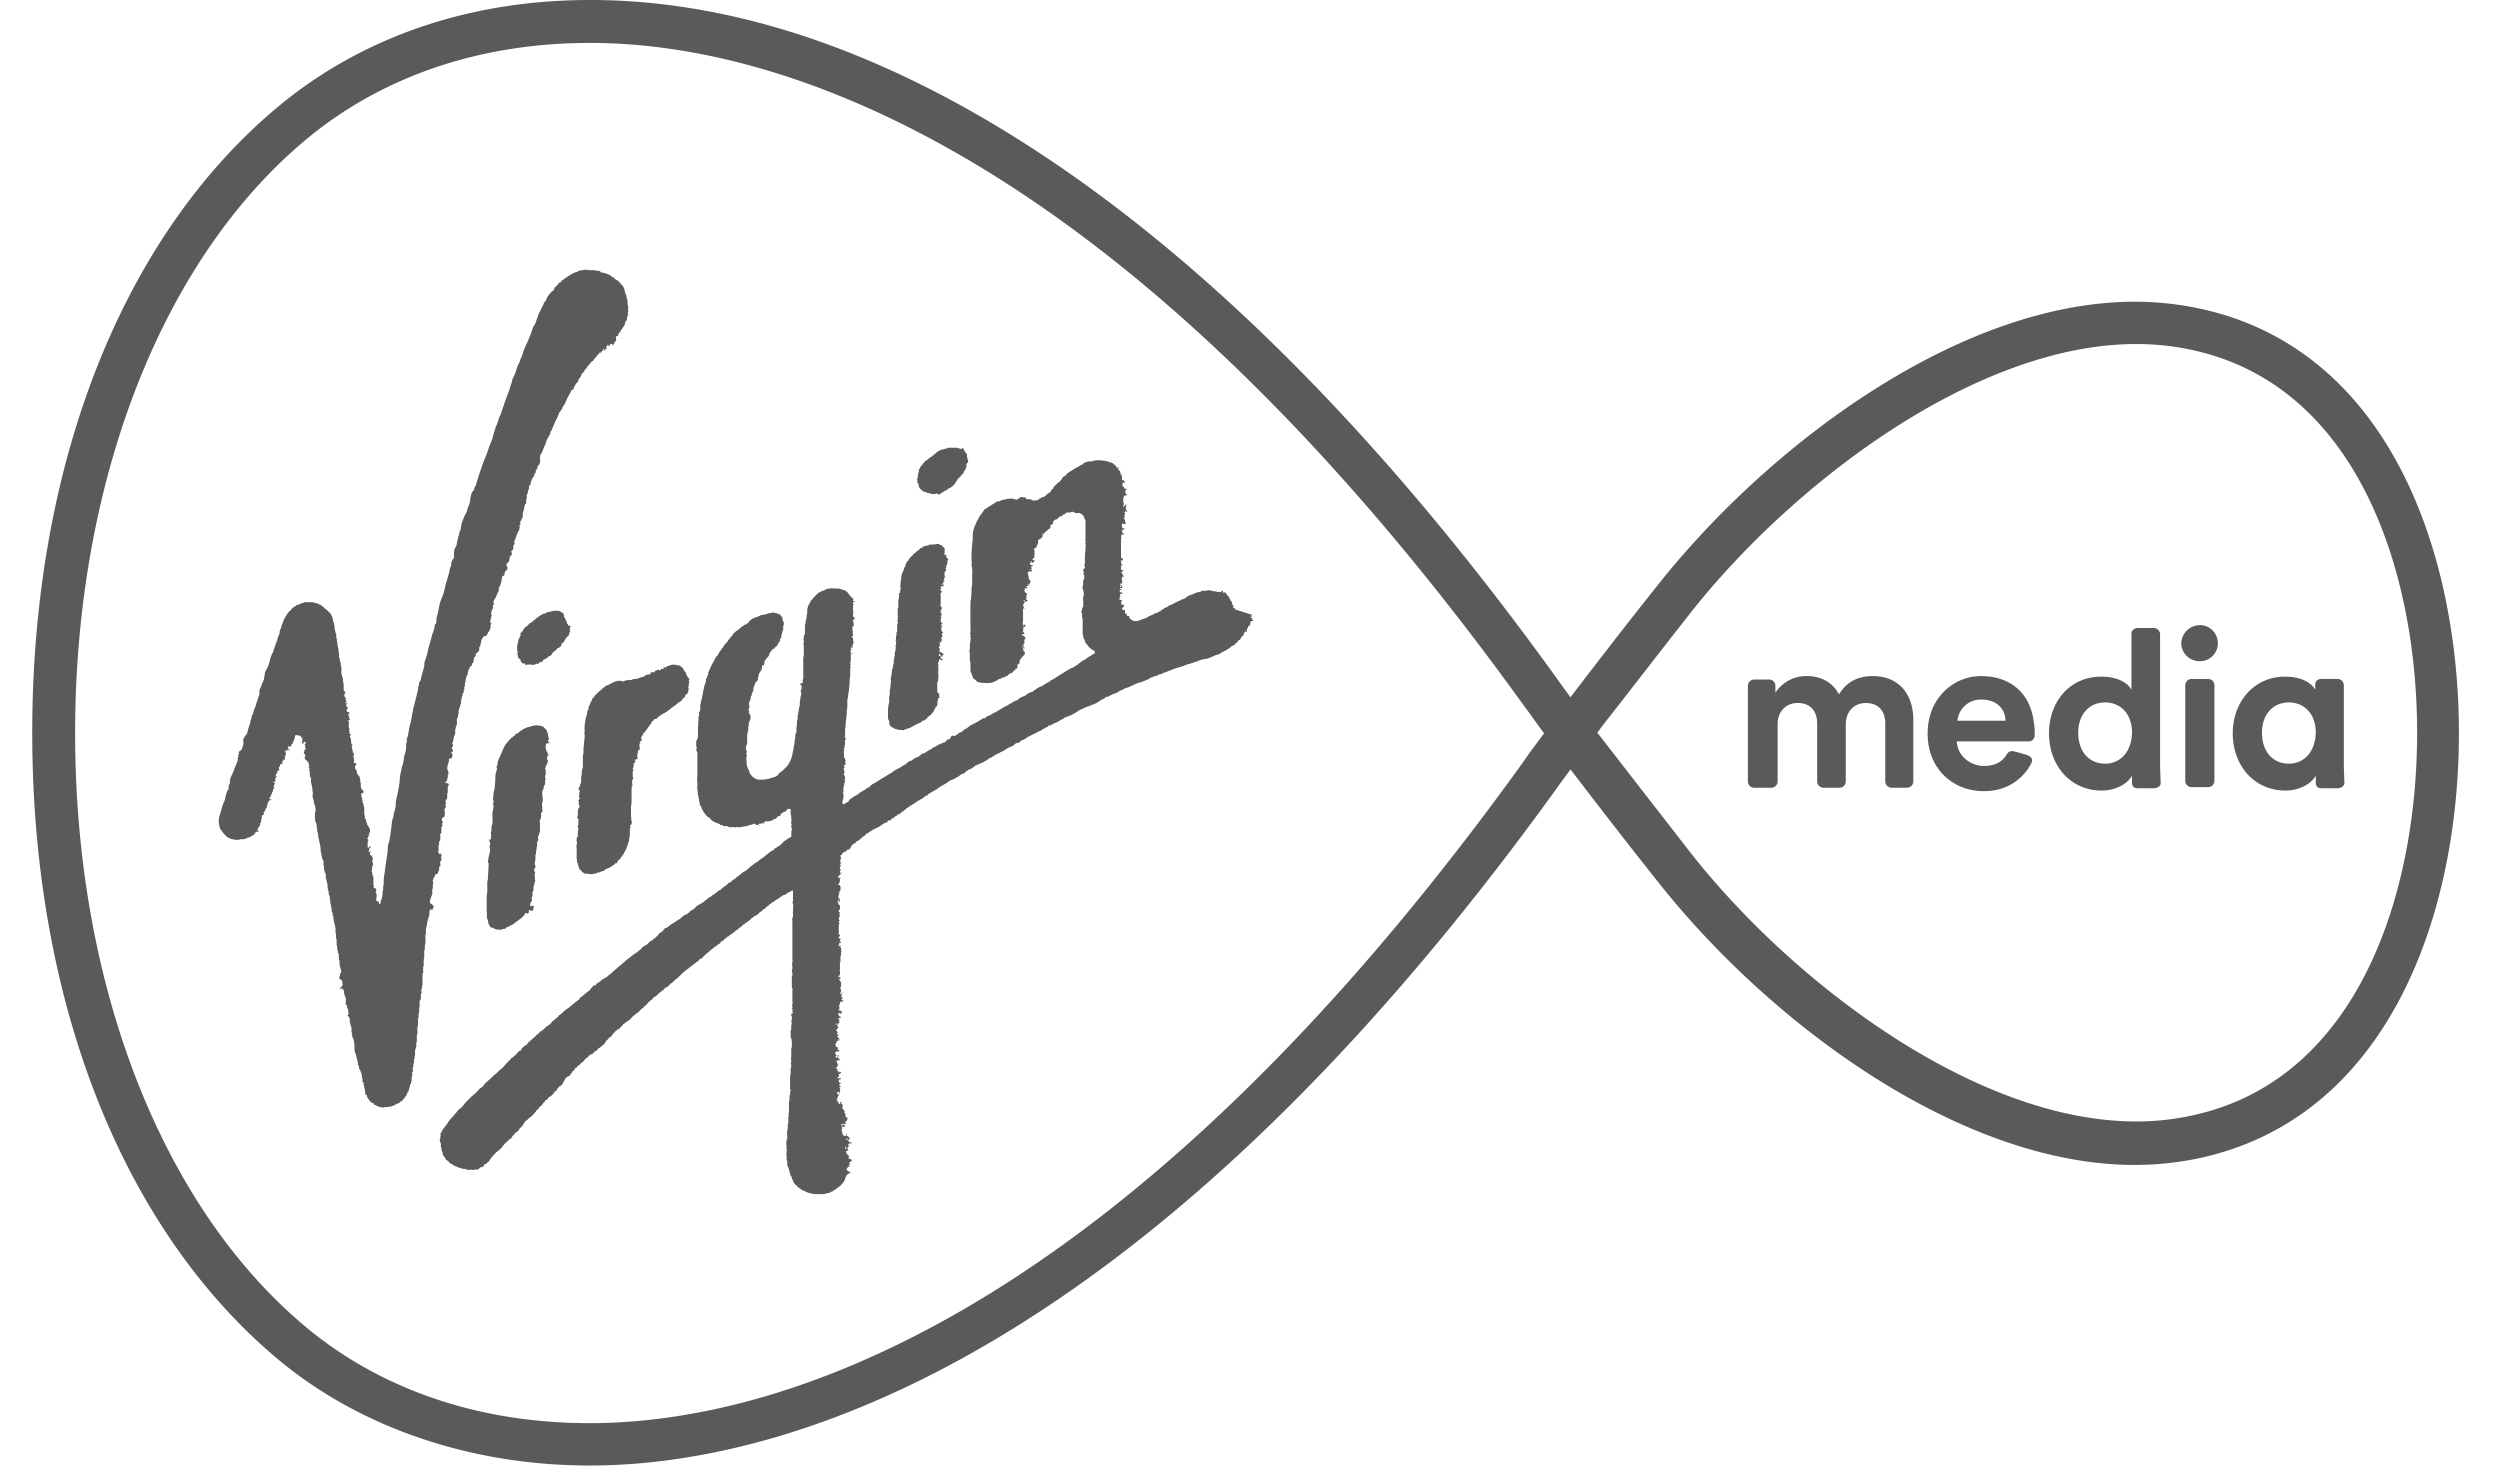
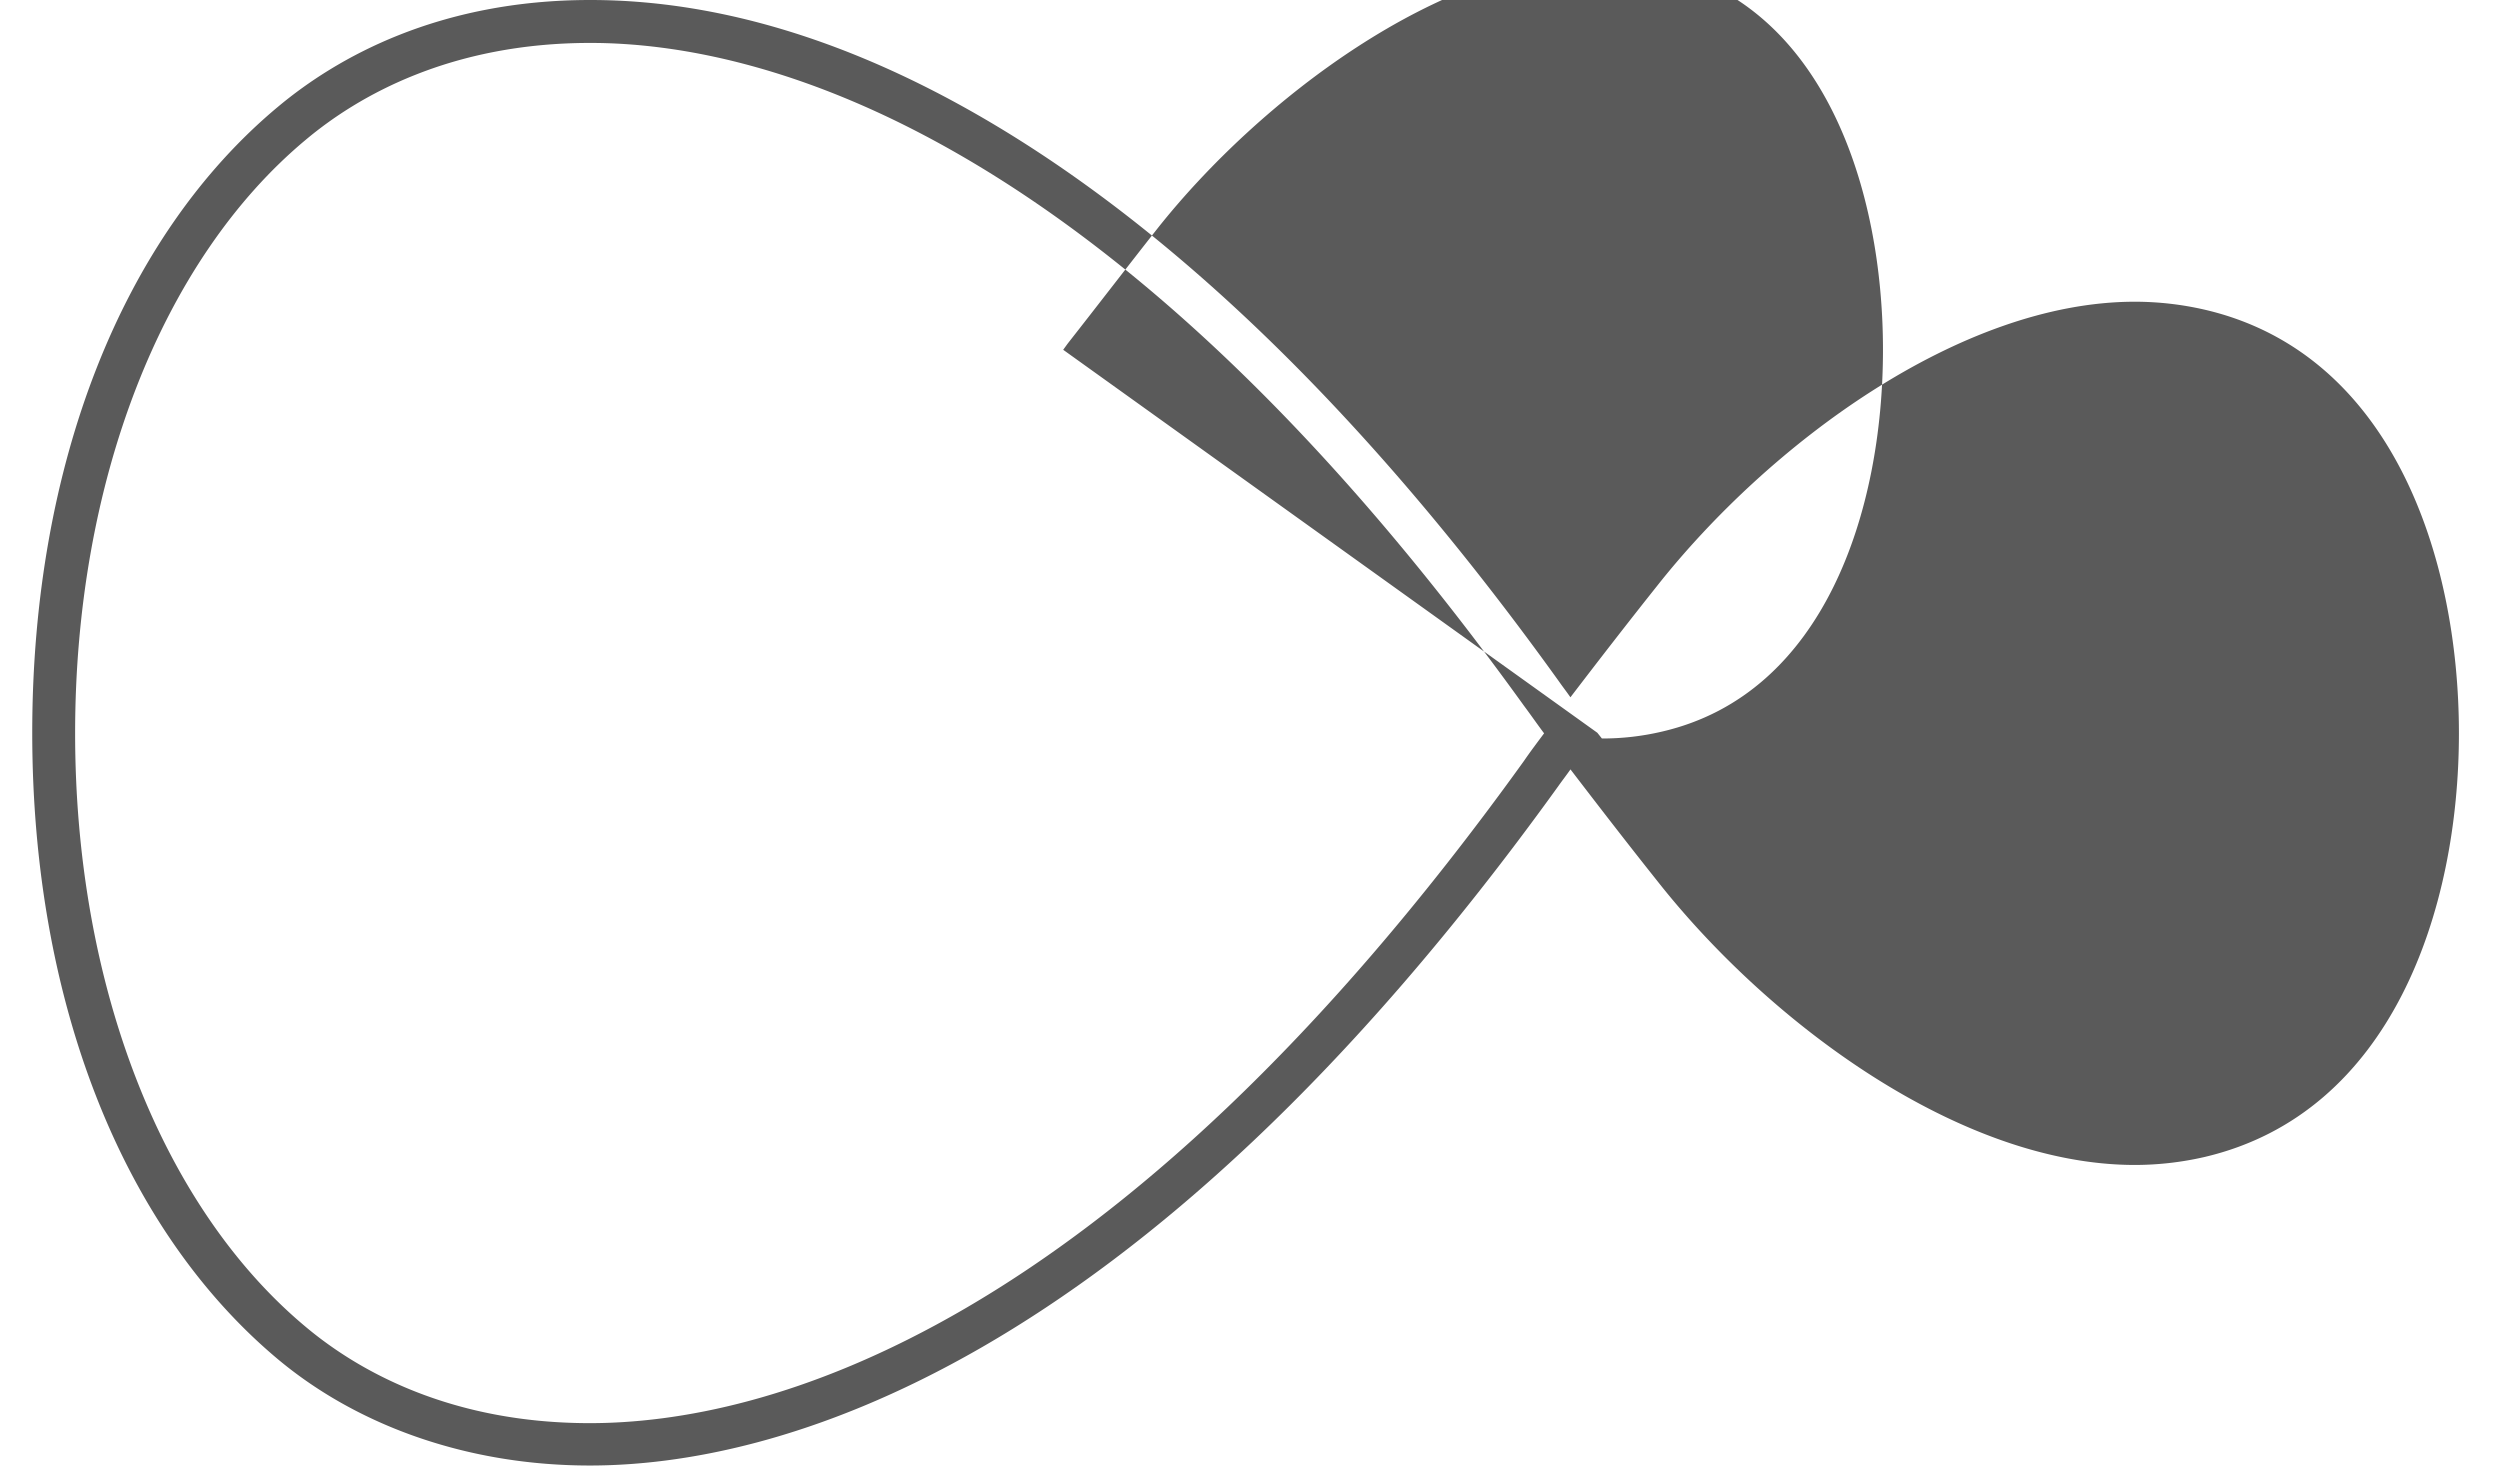
<svg xmlns="http://www.w3.org/2000/svg" width="58" height="34" fill="none">
-   <path fill="#5A5A5A" d="m37.058 17 .106.133c.678.876 1.381 1.78 2.072 2.67 2.364 3 6.6 6.215 10.32 6.215a6.02 6.02 0 0 0 1.394-.16c3.785-.876 5.127-5.152 5.127-8.858 0-3.706-1.355-7.982-5.127-8.859a5.985 5.985 0 0 0-1.394-.159c-3.72 0-7.956 3.227-10.32 6.216-.69.876-1.394 1.793-2.072 2.656l-.106.146zM13.696.996c-3.24 0-5.379 1.222-6.6 2.245-3.347 2.789-5.353 7.942-5.353 13.772S3.75 27.997 7.096 30.786c1.221 1.023 3.36 2.231 6.587 2.231 3.971 0 12.06-1.992 21.675-15.366.146-.213.306-.425.465-.638-.16-.212-.306-.425-.465-.637C25.716 2.988 17.641.996 13.696.996zM13.683 34c-2.762 0-5.326-.877-7.225-2.457C2.832 28.515.748 23.216.748 17c0-6.216 2.084-11.515 5.71-14.53C7.813 1.341 10.164 0 13.696 0c3.294 0 6.76 1.169 10.293 3.466 4.104 2.67 8.208 6.814 12.166 12.325.093.133.186.253.279.386.65-.85 1.328-1.727 2.005-2.577C41.03 10.32 45.465 7 49.53 7a7.24 7.24 0 0 1 1.62.185c4.343 1.01 5.897 5.738 5.897 9.828 0 4.09-1.554 8.806-5.897 9.828a7.216 7.216 0 0 1-1.62.186c-4.064 0-8.5-3.307-11.09-6.6-.677-.85-1.354-1.727-2.005-2.577-.093.133-.186.252-.28.385C26.288 31.941 17.84 34 13.684 34z" />
-   <path fill="#5A5A5A" d="M51.03 14.503a.42.42 0 0 1 .425.425.417.417 0 0 1-.425.412.425.425 0 0 1-.425-.412.437.437 0 0 1 .425-.425zm-7.57 1.182c-.333 0-.598.107-.797.425-.133-.265-.399-.425-.744-.425a.854.854 0 0 0-.73.385v-.159a.147.147 0 0 0-.147-.146h-.345a.147.147 0 0 0-.146.146v2.218c0 .08.066.146.146.146h.398c.08 0 .146-.066.146-.146v-1.328c0-.053 0-.173.08-.292.08-.12.213-.2.385-.2.306 0 .452.2.452.479v1.341c0 .08.066.146.146.146h.372c.08 0 .146-.066.146-.146v-1.328c0-.266.172-.491.465-.491.305 0 .451.199.451.478v1.341c0 .08.067.146.146.146h.359c.08 0 .146-.066.146-.146v-1.474c-.027-.69-.465-.97-.93-.97zm1.952 1.036a.543.543 0 0 1 .558-.491c.385 0 .557.252.557.491h-1.115zm1.766-.013c-.093-.637-.544-1.023-1.222-1.023-.637 0-1.235.518-1.235 1.328 0 .85.611 1.342 1.302 1.342.425 0 .743-.173.956-.425.066-.08.12-.16.16-.253.026-.066-.027-.132-.107-.159-.08-.026-.279-.08-.279-.08-.106-.026-.146-.013-.199.067-.093.16-.266.265-.518.265-.332 0-.624-.239-.638-.57h1.674c.08 0 .12-.067.133-.12v-.093c0-.106-.014-.2-.027-.279zm1.661 1.009c-.359 0-.624-.265-.624-.717 0-.451.278-.704.624-.704.345 0 .624.253.624.704-.013.452-.279.717-.624.717zm1.288.452c0-.053-.013-.306-.013-.439v-3.014a.147.147 0 0 0-.146-.146h-.372c-.08 0-.146.053-.146.132v1.302c-.067-.133-.28-.306-.704-.306-.718 0-1.209.572-1.209 1.315 0 .757.505 1.328 1.222 1.328.332 0 .598-.159.704-.345v.146c0 .107.04.146.146.146h.385c.106-.026.133-.066.133-.12zm2.975-.452c-.359 0-.624-.265-.624-.717 0-.451.279-.704.624-.704s.624.253.624.704c-.013.452-.279.717-.624.717zm1.288.452c0-.053-.013-.306-.013-.439v-1.832a.147.147 0 0 0-.146-.146h-.372c-.093 0-.146.053-.146.132v.12c-.067-.133-.28-.306-.704-.306-.704 0-1.209.572-1.209 1.315 0 .757.505 1.328 1.222 1.328.332 0 .598-.159.704-.345v.146c0 .107.04.146.146.146h.385c.093-.026.133-.066.133-.12zm-3.161-2.417h-.385a.147.147 0 0 0-.146.146v2.218c0 .08.066.146.146.146h.385c.08 0 .146-.067.146-.146v-2.218a.147.147 0 0 0-.146-.146zm-29.923-4.529c0-.014-.027-.014-.027-.04 0-.014.014-.027 0-.053v-.027l.014-.027v-.066s.013 0 .013-.013v-.04c.013.013.013-.04.013-.053 0-.014 0-.014.014-.027.013-.013.013-.04.026-.053l.013-.013s0-.013.014-.013c0-.014.013-.014.013-.014s0-.013.013-.026c.014-.014.014-.027.027-.027l.013-.013v-.013s.013-.014.027-.014c.013 0 .013 0 .013-.013l.013-.013c.014 0 .014 0 .027-.013.013 0 .013-.014.013-.014.013-.013.027-.013.04-.026 0 0 0-.014.013-.014.014 0 .014 0 .027-.013 0 0 0-.013.013-.013h.013v-.013l.014-.014.013-.013h.013l.014-.013s.013 0 .013-.014c.013 0 .013-.013.013-.013l.013-.013c.014 0 .027-.013.04-.013l.014-.014c.013-.013.026-.013.04-.013.013 0 .013-.013.013-.013h.026c.013 0 .027-.014.04-.014.013 0 .027 0 .053-.013.013 0 .013-.013.027-.013h.212c.014 0 .014.013.014.013h.026c.013 0 .013.013.027.013.013 0 .04 0 .053-.013.013 0 .013-.013.013 0l.013.013c0 .014 0 .014.014.027 0 .013.013.027.013.027l.013.013c0 .013 0 .013.013.026l.014.014c.013.013.013 0 .013.026v.027c0 .013 0 .04.013.053v.027c0 .013.014.013.014.026v.04c-.014.013-.014.026-.027.026-.013.014-.013.027-.013.04v.053l-.014.014v.026c0 .013-.013.013-.013.013 0 .014-.013.014-.013.027s-.013.013-.013.013-.014.014-.014.027v.026c-.013.014-.026.014-.04.027-.013.013-.026.04-.04.053-.013.013-.04.027-.052.053-.014.014-.014.027-.027.04-.013.013-.013.027-.027.04-.013.013-.013.027-.026.04-.027.026-.053.053-.08.066-.013.014-.026.027-.053.027 0 0-.013.013-.027.013 0 .013 0 .013-.013.027-.013.013-.026 0-.04.013-.013.013-.026.013-.04.027-.013.013-.053.026-.066.04-.013 0-.013.013-.013.013-.014.013-.04.013-.053 0-.014 0 0-.014-.014-.014h-.026c-.014.014-.027.014-.053.014-.027 0-.053 0-.08-.014-.027-.013-.066 0-.093-.026-.013-.014-.027-.014-.053-.014-.013 0-.027-.013-.04-.026-.027-.027-.053-.04-.066-.066 0-.014-.014-.014-.014-.014v-.026c0-.014-.013-.027-.013-.053 0 .013 0 .04 0 0zm-.69 5.485a.145.145 0 0 1-.014-.067v-.132c0-.014 0-.12.013-.133v-.04c0-.013.014-.027.014-.04v-.093c0-.013 0-.053.013-.08v-.093c0-.026.013-.053.013-.08 0-.013.014-.092.014-.132v-.013s.013-.027 0-.027v-.013c-.014 0 0-.014 0-.027v-.04l.013-.013v-.027c0-.013.013-.066.013-.08v-.026s-.013-.013 0-.013c0-.013.013-.013.013-.027 0 0 .014-.066.014-.08 0-.013.013-.04.013-.04v-.039c0-.013 0-.08.013-.08 0 0 0-.053.014-.053v-.026l-.014-.014c0-.013 0-.013.014-.013 0-.013 0-.066.013-.066v-.04h.013v-.013h-.013v-.014s.013 0 .013-.013l-.013-.013v-.014l.013-.04v-.066h.013s0-.013-.013-.013h-.013v-.013s.013 0 .013-.014l-.013-.013s.013 0 .013-.013v-.067s.013-.013.013-.04v-.053h.014v-.013l-.014-.013h.014v-.146c0-.014.013-.027.013-.027 0-.013.013-.026 0-.04 0 0 0-.013-.013-.013v-.013h.013v-.08h.027-.014v-.013h-.013v-.199h.013v-.2c.014 0 .014-.013.014-.013v-.08h.013V13.8h-.013v-.04h.026v-.04s0-.026.013-.04v-.066l-.013-.013c0-.013.013-.027.013-.04v-.08h.014s-.014 0-.014-.013h.014v-.053c0-.013.013-.013 0-.027 0 0 .013-.053.013-.066 0-.027.013-.027.013-.04h.014v-.026s0-.014.013-.027c0 0 0-.013.013-.013v-.04c0-.013.013 0 .013 0v-.027s.014 0 .014-.013c0 0 .013-.027.013-.04v-.013l.026-.04c0-.013 0-.013.014-.027h.013l.013-.026.014-.027c.013-.013.026-.04.04-.04 0 0 .026-.04.04-.04 0 0 .012 0 .012-.013v-.013s.014-.013.027-.013c0 0 0-.013.013-.013 0 0 .014 0 .014-.014 0 0 .04-.04.053-.04l.013-.013s.04-.026.04-.04c0 0 .026-.013.04-.013 0 0 .013 0 .013-.013l.013-.013h.014c0-.014.013-.014.026-.014h.013l.014-.013h.053s.013 0 .013-.013l.013-.014h.027c.013 0 0 .014.013.014 0 0 .014 0 .014-.014h.093s0-.013.013-.013h.053c.013 0 .026.013.026.013l.014.014h.026c.014 0 .014 0 .014.013l.013.013.013.014s.013 0 .013.013h.014v.013h.013v.106h-.013.013v.027h-.013v.013h.013v.027l.013-.014h.027v.014l-.013.013h.013v.04s.013 0 .013.013c0 0 0-.013.013-.013v.026h.014v.027l-.014.013v.067s-.013 0-.013.013v.026s0 .014-.013.014c0 0-.013 0-.013.013 0 0 0 .013.013.013v.027h-.013c-.014 0 0 .013 0 .013v.013l.013.014v.013s-.027.013-.027.027l-.013.013v.04l-.013.026h.013v.04s.013 0 .013.013c0 .014-.013 0-.013.014-.013.013-.013 0-.013.013v.013s-.014 0 0 .014v.013h.013v.013h-.027v.027h.014l-.014.013v.013l-.013.014-.013.013h-.013s-.014.013 0 .013h.053c0 .013-.014 0-.014.013v.014l-.013.013v.013h-.013V13.6s-.013.013-.013 0h-.027v.027c0 .013.013 0 .013 0v.039s0 .014-.013.014v-.014h-.013s-.014.014 0 .014l.013.013.013.013v.013h.014v.027h-.027v.04s-.013.013 0 .026V14h.013l-.013.013-.013.013v.013h.013v.027l.013.013.014.013v.014s0 .026-.014.04c0 .013-.013.013-.013.026v.053l.013.013h.014s-.014 0 0 .014c0 0 .013 0 0 .013l-.014.013c-.013 0-.013.027-.013.027.013 0 .013 0 .013.013v.027c0 .013-.013 0-.013.013v.067s.013 0 .013.013v.013h.014s.013 0 .013.013l-.013.014-.014.013v.013c0 .013.014.013 0 .013 0 0-.013.014 0 .014 0 0 .014 0 .014-.014 0-.013.013-.013.013-.013v.013c0 .014-.013.014-.013.014v.026s-.014 0-.014.013v.054s.014 0 .014.013v.013c0 .013.026.013.026.027 0 .013-.013.013-.013.013-.013 0-.013.013-.013.013v.027c0 .013 0 .013.013.013v.027c0 .013 0 .013-.013.013-.014.013-.014.027-.014.04 0 .013.014.013.027.026v.014h-.013c-.014 0-.027 0-.027.013 0 0 0 .013.013.013v.014s.014.013 0 .013l-.013-.013c-.013 0-.027 0-.027.013s0 .026.014.053c0 0 .013.013 0 .013 0 0-.014 0-.014.013l-.013.014c0 .013 0 .026.014.04v.066c0 .013 0 .013.013.013 0 0 .026.013.04.013l.013.014s0 .013.013.013c0 0 .013 0 .013.013 0 .014 0 .014-.013.014 0 0-.013.013-.013.026v.013h-.027v-.013c0-.013-.013-.013-.013-.013-.013 0-.013 0-.013-.013 0 0-.014.013-.014 0 0 0 .014 0 .014-.014 0 0 0-.013-.014-.013 0 0-.013 0-.013.013v.027s-.013.013 0 .013h.027s.013 0 .013.013v.04l.027.014c.013 0 .013-.014.013-.014.013 0 0 .014 0 .014v.039c0 .014-.013 0-.013 0 0-.013-.04-.026-.053-.026h-.014v.026c0 .014-.013.027-.013.04v.014l-.013.013c0 .013.013.013.013.013v.027c-.013.026 0 .053 0 .08 0 .013-.013.08 0 .132v.04c0 .027-.013.053 0 .066-.013.014 0 .014 0 .027 0 0 0 .013-.013.013v.027s-.014 0-.014.013v.2c0 .013 0 .026.014.04l.026.026c.014.013.014.026 0 .04v.026s.014 0 .014.014c0 .013 0 .013-.014.013l-.026.026v.027c.013 0 .013.013 0 .026h-.014c-.013 0-.013.027.014.014 0 .013-.014.04-.014.053 0 .026 0 .04-.013.053-.013.013-.027 0-.027.013 0 .014 0 .027-.013.04a.1.1 0 0 0-.026.053.403.403 0 0 1-.067.08.287.287 0 0 1-.066.053c-.013.013-.027.04-.04.053 0 0-.013 0-.027.013 0 0 0 .014-.013.014-.013.013-.026 0-.04.013-.013 0-.053.04-.053.04-.013.013-.026 0-.04.013 0 0 0 .013-.013.013h-.013l-.08.04c-.013.013-.093.053-.12.067a.422.422 0 0 0-.119.04c-.026.013-.066 0-.08 0-.013 0-.053 0-.08-.014 0 0-.04-.013-.066-.013 0-.013-.026-.027-.04-.027-.013-.013-.04-.026-.053-.04-.013-.013-.013-.026-.026-.053.013-.013 0-.066-.014-.08zm8.433-2.444c-.013 0-.013 0-.013.027v.013c0 .013-.04.013-.027.026.014.014.027 0 .04 0v.04c0 .014.027.014.027.014a.029.029 0 0 1-.027.026s-.04 0-.04.013v.04c0 .014-.013.014-.013.027v.026s0 .014-.013.014c-.014 0 0-.014 0-.014-.014-.013-.04.027-.027.04 0 .013-.013.027-.026.027v.026c0 .014-.014.014-.014.014 0 .013.014.026.014.04-.014.013-.027-.014-.027-.014h-.013c-.014 0 0 .013-.014.013 0 .014-.013.027-.013.027 0 .013-.013.027-.013.04-.014.026-.027.026-.04.04-.013.026-.027.04-.04.066-.013.013-.026.013-.04.027l-.026.026c.013.027-.014.027-.027.027s-.026.026-.026.04c0 0-.014.013-.027.013-.04.013-.08.053-.12.08-.026.013-.04.026-.066.04-.026.013-.106.053-.12.066a.1.1 0 0 1-.053.026c-.04.014-.093.027-.132.053-.04.014-.067.027-.107.04-.026.014-.053.014-.08.014-.052.013-.106.026-.159.053-.026.013-.053.013-.08.026-.026.014-.053.014-.08.027-.052.013-.105.026-.158.053-.027.013-.146.04-.173.053-.027.013-.053.013-.08.027-.053.026-.106.04-.16.066-.012 0-.039.013-.052.013-.014.014-.053.027-.053.027-.014.013-.04 0-.053.013-.014.014-.04.014-.054.027-.013.013-.026.013-.053.013-.013 0-.026.013-.053.027-.013 0-.026 0-.04.013-.013 0-.026.013-.04.027-.026.013-.04.013-.066.026-.013.013-.04.013-.066.027-.014.013-.014.013-.027.013s-.04 0-.026.013c-.014.013-.027 0-.04 0-.014 0-.014.013-.027.013-.026.014-.04.014-.066.027-.014.013-.04.013-.053.027-.027.013-.04.013-.067.026-.026.013-.04.027-.066.027-.027.013-.053.013-.067.026-.013.014-.013.014-.026.014-.014 0-.014.013-.027.013-.013.013-.04.013-.066.026v.014h-.014s-.013 0-.013.013c-.013.013-.026.013-.04.013-.026.014-.04.027-.066.027l-.08.04a.102.102 0 0 1-.066.026c-.013 0-.027.014-.04.014-.013 0-.013.026-.027.026-.013.013-.04.013-.053.027-.013 0-.026.013-.026.013-.014.013-.053.026-.053.04-.014 0-.027 0-.027.013-.013 0-.013.027-.027.013-.013.014-.04.014-.053.027-.013 0-.013.013-.026.013h-.027a.1.1 0 0 1-.053.027h-.013s0 .013-.013.013h-.027c0 .013 0 .013-.026.013-.014 0-.014.014-.027.014-.013.013-.066.026-.08.04-.013 0-.013 0-.026.013-.014 0-.027.013-.04.013v.013c-.013 0-.013 0-.027.014-.013 0-.04.013-.04.026l-.08.04a.101.101 0 0 1-.066.027.102.102 0 0 1-.066.026c-.013 0-.053.027-.066.04l-.08.04-.014.013s-.013 0-.026.013c-.013.014-.013.014-.027.014-.026.013-.04.026-.066.026-.027.013-.04.027-.066.04h-.014s0 .013-.013.013-.04.013-.04 0c-.013 0-.013.013-.013.027-.013 0-.027.013-.027.013-.026.013-.04.013-.053.027-.013.013-.013.013-.026.013-.014 0-.014.013-.027.013-.013.013-.04.027-.053.04-.013 0-.04.013-.053.013-.013 0-.013.014-.027.027-.013 0-.026.013-.04.013l-.08.04c-.012 0-.012.013-.026.013a.14.14 0 0 1-.066.027c-.014.013-.014.026-.027.026-.026.014-.04.027-.066.04-.014 0-.027.014-.04.014-.013 0-.013.013-.027.026-.013 0-.013 0-.026.013l-.013.014-.027.013h-.027c-.013 0-.04.013-.04.026-.013 0-.013.014-.013.014-.013 0-.013 0-.026.013 0 .013-.04.027-.053.027-.014 0-.014.013-.027.013-.013.013-.013 0-.027.013a.29.29 0 0 0-.066.04c-.027.013-.04.027-.066.04-.014 0-.014.013-.027.013a.194.194 0 0 0-.053.027c-.013 0-.013.013-.027.013-.04.013-.08.04-.12.066-.026.014-.039.027-.066.04-.013 0-.026.014-.04.014-.013 0-.013.013-.026.026s-.053.027-.066.04l-.053.026c-.014.014-.014.014-.027.014s-.027 0-.04.013c0 0 0 .013-.013.013H22.7c-.014 0-.014.014-.027.014-.013.013-.026.013-.04.013l-.026.026a.19.19 0 0 0-.053.04c-.014 0-.027.014-.027.014-.013 0-.013.013-.027.013-.013 0-.026 0-.04.013l-.026.027c-.013.013-.013 0-.027.013-.013 0-.013.013-.026.027a.101.101 0 0 1-.067.026c-.013.013-.04.027-.053.04a.286.286 0 0 1-.066.04c-.027.013-.04.026-.067.04-.026.013-.04.013-.066.026a.29.29 0 0 0-.066.04c-.04.027-.08.053-.133.08-.027.013-.04.026-.067.04-.026.013-.026.026-.053.04-.04.026-.093.053-.133.08-.026.012-.04.026-.066.039-.013 0-.013.013-.026.027l-.014.013h-.026c-.014 0-.014.013-.014.013l-.013.013c-.013 0-.013.014-.026.014l-.027.026c-.013.014-.04.014-.053.027-.027.013-.04.026-.067.04a.18.18 0 0 0-.053.04c-.013 0-.013.013-.026.013-.014 0-.014.013-.027.013-.013.013-.04.027-.053.04-.026.013-.04.013-.053.04-.013-.013-.04.026-.053.026 0 .027-.013.014-.027.027-.013 0-.013.013-.013.013s-.013 0-.013.013c-.027.014-.04.027-.067.04v.014c-.013.013-.053.013-.066.026-.013 0-.013.013-.027.027-.013.013-.026 0-.026.013-.013 0-.013.013-.013.013s-.014 0-.014.013c-.013 0-.013.014-.026.014-.014.013-.014.013-.027.013s-.026 0-.026.013c0 0 .013 0 .013.014 0 .013-.027.013-.027.013h-.026c-.014 0-.027.013-.027.013s-.013 0-.013.013v.014c0 .013-.027.013-.04.013-.013 0-.026 0-.026.013-.027.014-.04.027-.067.04-.013.013-.04.027-.053.04-.013 0-.027.013-.027.013-.013.014-.013.014-.026.014-.027.013-.04.013-.053.026 0 0-.014.013-.027.013s-.026 0-.026.014c-.014.013-.04.013-.054.04-.013-.014-.053.04-.066.04h-.013s-.014 0-.014.013l-.013.013s-.013 0-.013.013l-.013.014s0 .013-.014.013h-.013a.029.029 0 0 0-.026.026v.014s-.014.013-.014 0c-.013 0-.026.013-.04.026l-.013.014-.013.013s-.014.013-.027.013h-.013v.013h-.013s-.014 0-.014.014v.013h-.013v.013h-.013c-.013 0-.027.014-.013.014h-.014c-.013 0-.013 0-.013.013 0 0-.013 0-.013.013l-.014.013s-.013 0-.013.014c0 .013 0 .013-.013.026s-.013.027-.013.027l-.014.013-.013.013c-.013 0-.04 0-.053.014 0 0 0 .013-.013.026-.014.013-.027 0-.027.013-.013 0-.013.014-.013.014-.014 0-.014 0-.027-.014 0 .014-.013.014-.013.027s-.013.026-.027.04c-.013.013-.026 0-.026.026v.027c0 .013 0 0 .013.013v.014c0 .013-.013.013-.013.026v.027c0 .013-.014.013-.014.026 0 .027.014.014.027.014s0 .013 0 .013v.013l-.013.013s-.014-.013-.014 0c-.013 0 0 .014 0 .014s.014 0 .014.013c.013 0 0 .013 0 .026 0 .014-.014.027-.014.027v.027c0 .013.014.013.014.013v.04l-.014.013v.013c0 .014 0 .027.014.027l.013-.014c.013 0 .013.014 0 .014v.013s-.013 0-.013.013c0 0 0 .014-.014.014 0 0-.013 0-.013.013s0 .013-.013.013l-.013.014v.026c0 .013.026.013.026.013s0-.013.014-.013c.013 0 .013.013.013.013 0 .014-.014.014-.014.027v.053c0 .013-.013 0-.013.013 0 .014 0 .027-.013.04 0 0-.013 0-.013.013 0 .014 0 .014.013.014h.013s.014 0 .014.013v.013h.013v.08c0 .013 0 .013-.014.027 0 .013 0 .013-.013.013v.026l-.013.014.013.013c0 .013 0 .013-.013.013v.027c0 .013-.013 0-.013.013v.013c0 .014.013.014.013.014 0 .013 0 .026-.013.026 0 .014.013.014.026.014h.014v.013c0 .013-.014.013-.014.013 0 .013.014.013.014.027 0 .013-.014.026-.027.013v-.027h-.013c-.014 0-.014.027-.014.027l.014.013v.013c0 .014 0 .027.013.04 0 0 0 .014.013.014l.014.013v.079c0 .014 0 .014-.014.014 0 0 0 .013-.013.013v.04c.013.013.026 0 .026.013s-.013.013-.013.013v.027c0 .013 0 .013.014.013v.027l-.014.013v.027s-.013 0-.013.013v.027c0 .013.013 0 .013.013 0 0 .014.013 0 .026 0 .014-.013 0-.013.014v.026s.013 0 .013.014v.013l-.013.013v.066c0 .014-.013.027 0 .027v.133c0 .013 0 .013.013.013h.014v.014c0 .013 0 .013-.014.026 0 .013-.013.013-.013.013v.014h-.013c-.014.013.013.013.013.013v-.013l.013.013s0 .013.014.013h.013v.027h-.014v.04h.014s.013 0 .013.013v.013h-.027s-.026 0-.026.013c.013 0 .013 0 .013.014v.013h-.013v.027h-.013s0 .013.013.013h.013l.014-.014h.013c.013 0 0 .014 0 .027v.027h.013v.079h.013v.014c-.013 0-.013 0-.013.013v.066l-.013.014v.093s0 .013-.014.013h-.013c0 .013 0 .013.014 0 .013 0 .013 0 .013.013v.027h-.014v.186h-.013v.013h.014c.013 0 0 .013 0 .027v.04c0 .013 0 .04-.014.04h-.013v.025c0 .013-.013 0-.013.013v.013h.013s0-.013.013-.013h.014c.013 0 .013.013.013.027 0 0 0 .013-.014.013h-.013v.026c0 .014.014.014.014.027 0 0 0 .013.013.013h.013v.107c0 .013 0 .013-.013.026l-.014.013s0 .014.014.014h.013v.013s-.013 0-.013.013h.013c.013.014 0 .014 0 .027s-.013.026-.013.04c0 .013-.014.026 0 .04.013.013.013-.014.026-.027l.014-.013c.013 0 0 .013 0 .013 0 .013-.014.013-.014.026v.027l-.013.013c0 .014.013.014.013 0 0 0 0-.013.014-.013 0 .013-.014.013-.014.027 0 0-.013 0-.013.013h.013s.014 0 .014.013c.013 0 .013 0 .013.013-.013.014-.027 0-.027.027 0 0 0 .013.014.013 0 0 0 .013.013.013h.013v.014c0 .013-.026.013-.04.013-.013 0-.026 0-.026.013l-.014.014v.039l-.013.014s-.013 0-.013.013 0 0 .013.013c.014.014-.013.027 0 .04h.014v.013s-.027 0-.027.014l-.013.013c0 .013 0 0 .013.013 0-.013.026 0 .026 0 0 .014-.013.014-.013.027.014.013.027-.027.04-.013l.013.013v.066l-.013-.013c-.013 0-.027-.013-.04-.013 0 0-.013 0-.013.013-.013 0-.027 0-.013.013 0 .014.013.014.013.027v.013l.013.013c.014 0 .027 0 .027.014.013.013 0 .026-.014.026h-.04c-.013.014.014.027.014.027s.013 0 .013.013v.013c0 .014-.013.027-.013.027 0 .013.013 0 .013.013v.014c0 .013-.013.013-.026.013-.014 0 0 .013-.014.013h-.013c-.013 0-.026-.013-.04 0 0 .013.014.013.027.013h.04s.013.014 0 .014h-.014s-.013 0-.013.013 0 .013.013.013c.014 0 .014.027.014.027 0 .013-.014.026-.014.026s-.013 0-.013.014c0 .013-.013.013-.013.013-.013.013-.027.013 0 .026 0 0 .013 0 .013.014v.013c.013 0 .027 0 .013.013 0 0 0 .014-.013.014v.039h.013s.014 0 .014-.013v-.013c0-.013.013 0 .013 0s-.013 0-.013.013.013.027 0 .04c-.014.013-.027 0-.027.013 0 0 .013.014.027.014 0 .013-.014.013 0 .026.013 0 .013 0 .026-.013 0-.014 0-.027.014-.014l-.014.014c-.013.013 0 .026-.013.04-.013.013-.027.013-.013.026 0 .014.013.014.026 0 0 0 0-.04.014-.026 0 .013-.014.04-.027.04s-.027-.014-.04 0c-.013.013-.013.026-.013.04 0 0-.013 0-.013.013v.013c-.014 0-.027.013-.014.026h.014v.014c0 .013-.014.026 0 .026.013.014.026 0 .04.014.013 0 0 .026 0 .04 0 .013.013.013.026.026.013 0 .013.027.013.027-.013.013-.08-.014-.08.013 0 .013-.026.013-.013.04 0 .013.027.026.027.04 0 .013-.027.013-.027.026l.014.013v.014c.013 0 .013.013.026 0 0 0 .013-.014.013-.027s-.013-.013 0-.026c.014 0 .027 0 .027.013 0 0-.013 0-.013.013v.04c0 .013-.014 0 0 .013h.013c.013 0 .026 0 .026.014 0 .013-.026.013-.026.026-.013 0-.066-.013-.053.027l.013.013v.013c0 .014.013.014.013.027.014.013 0 .053-.013.066l-.026.027c0 .013.026.026.04.026 0 .014 0 .027-.014.04.013.013.027.013.027 0 .013.013.013.013 0 .04h.013c.013-.013.053-.027.053 0l-.013.013c0 .014 0 .014-.014.014h-.013v.013h-.013c-.013.013.026.053-.013.066-.014 0-.027.014-.014.027.014.013.014 0 .027 0 .026-.013.066.013.04.026h-.027l-.013.014c-.013.013 0 .013 0 .026v.027l.026.013s.014-.013.014 0v.013c0 .014-.014.014-.027.027-.026.026.027.026.027.04.013.026-.04.013-.027.04h.027c0 .013-.014.013-.014.026v.053c0 .013.014.013 0 .027l-.013.013v.013c-.013.027-.026 0 0-.013 0-.04-.053-.04-.053 0 0 .027.013.027.027.027.013.013.013.026 0 .04 0 .013-.014.013-.014.026v.027s-.013 0-.013.013v.013s-.013 0-.013.013c0 .014.013 0 .026.014v.026s-.013.014 0 .014h.014c.013 0 .013.013.013.026 0 0 0 .013.013.013h.014c.013 0 0-.013 0-.026l.013-.013.013-.014c.013 0 .013.014.013.027 0 0 0 .013-.013.013 0 0-.013.013 0 .013h.013s0 .014.014.014c0 0 .013 0 .013.013v.027l-.013.013v.026s.013 0 .013.014c0 0-.013 0 0 .013l.013.013h.014c0 .014.013.014.013.027v.053h.013v.013c0 .014.013 0 .013.027 0 .013-.013.013-.013.026h.013v.027c.014.013.014-.013.027 0 0 0-.013.013 0 .013l.013-.013c.014.013-.013.013-.013.013 0 .014.013.014.026.027 0 .013-.026.013-.026.026v.014l-.013.013c-.014.013-.027.013-.027.026 0 .014.013.014.027.027-.014.013-.027.013-.04.013h-.053c-.014 0-.053.027-.014.027 0 .013.014.013.014.013.013-.013 0-.04.026-.026.014 0 .027.026.04.026h.013c-.013.013-.026.027-.04.027-.013 0-.04-.014-.053 0-.013.013 0 .013 0 .013s.014 0 .014.013h-.014c0 .014 0 0 .014.014.013.013 0 .013 0 .013s-.014 0-.014.013v.04l.014.013c.013.014 0 .014 0 .027 0 0 .013.026.013.04 0 .013.053.026.066.026.04-.013 0-.04.014-.053.013 0 .013 0 .013.013.013.014 0 .014 0 .014v.053c0-.014 0-.027.013-.027.014 0 .014.014.027.014-.014.013.013.013.013.013.013 0 0 .013.013.026a.029.029 0 0 1-.026.027c-.014 0-.014-.013-.014-.027-.026-.013-.04.014-.053.027.014.026.027-.027.053 0 .014.013.014.04.027.04 0 .013.013.013.027.013.013 0 .026 0 .026.013.013.014-.013.04-.026.04 0-.013.026-.026 0-.04-.014 0-.04.014-.014.027-.013.013 0 .013-.013.013s-.013-.013-.027 0l.014.013c-.014.014.013.014.013.027.013.013-.027.013-.027.013v.027c0 .013-.026 0-.04 0-.013 0-.013-.014-.013-.014 0-.013 0-.026-.013-.013v.014h-.013l.013.013v.013c.013.013.027.013.04 0 0 0 0-.013.013 0l.014.013c0 .014-.014.027.013.027 0 .013-.014 0-.027.013-.013 0 0 .014-.013.014h-.013c-.014.013-.014.013 0 .026 0 .013 0 .027.013.027 0 0 0 .013-.013.013.013.013.026 0 .04.013 0 0 0 .027.013.014 0 .013 0 .013-.014.013.014.013.027-.014.027-.014.013.014 0 .027-.013.04 0 .014.013.027.013.027 0 .013-.013.013-.013.013 0 .013.013.013.013.013v-.013c.013 0 .013.013.027.013.013 0 .026-.013.026 0 0 0-.013.027 0 .027s.013-.013.013-.027c.014.014 0 .027 0 .04-.013 0-.04.027-.04.027-.04.013-.013.026-.013.04v.026h-.026c0 .014.013 0 .013.014.013 0 0 .013.013.013.014.026-.04.013-.04.013s0 .027-.013.027c0 .013-.013.013-.013.026v.04h.013s.014 0 .014.013c.013 0 .04.014.066.027 0 .013-.013 0-.027.013-.013 0-.013.014-.013.014h-.013v.013h-.027v.013s0 .013-.013.013c0 0-.013.014-.013.027-.014.013-.014.026-.027.053 0 .013 0 .027-.013.04 0 .013-.014.013-.014.026a.159.159 0 0 1-.04.053c0 .014-.013.014-.026.027l-.027.027c-.053.04-.106.08-.172.12-.013.012-.027.012-.04.012-.013 0-.013.014-.027.027h-.04c-.013 0-.026.013-.04.013-.04.014-.092.014-.132.014h-.133c-.026 0-.053-.014-.08-.014a.477.477 0 0 1-.146-.053c-.026-.013-.04-.013-.066-.026-.013-.014-.04-.027-.053-.04-.027-.014-.04-.027-.067-.053-.013-.014-.013-.027-.026-.027-.013-.013-.027-.013-.027-.027-.013-.013-.026-.026-.026-.04-.014-.026-.014-.04-.027-.066l-.013-.013v-.013c0-.014 0-.027-.013-.04-.014-.027-.027-.04-.027-.066 0-.014 0-.014-.013-.027v-.04h-.014c0-.026 0-.053-.013-.066 0-.014-.013-.027-.013-.027v-.013h-.013v-.12l-.014-.013v-.093c0-.013-.013-.066 0-.08v-.106c0-.013-.013-.026-.013-.026l.013-.014c0-.013 0-.04-.013-.04.013-.04 0-.08.013-.106 0-.013.014-.026.014-.04v-.08c0-.026-.014-.052 0-.08 0-.039.013-.066.013-.105v-.067c0-.013.013-.026.013-.04v-.12c0-.012.014-.066 0-.079 0-.013 0-.013.014-.026v-.239c0-.027.013-.053.013-.08v-.08c0-.013.013-.013.013-.026v-.04c0-.014.013-.04.013-.067 0-.013-.013-.013-.013-.026v-.28c0-.026.013-.052.013-.079v-.093c0-.026.014-.053.014-.066v-.04c0-.013-.014-.013-.014-.026 0-.014.014-.014.014-.027v-.04c0-.026-.014-.053 0-.08v-.199c0-.013.013-.026.013-.053v-.066c0-.04 0-.08-.013-.12 0-.013-.014-.026-.014-.04v-.12c0-.026.014-.04.014-.066v-.053c0-.026 0-.04.013-.053 0-.027-.013-.053-.013-.066 0-.014.013-.027.013-.027v-.08c0-.013-.013-.026-.013-.026v-.04c.013-.013.013 0 .026 0 .014-.027 0-.066 0-.08 0 0 .014-.013 0-.026 0-.014-.013-.014-.013-.014 0-.013 0-.013.013-.013v-.026c0-.014 0-.04-.013-.04 0-.014 0-.014.013-.014 0-.026.014-.04 0-.066v-.265c0-.014.014-.014 0-.04 0-.014-.013-.027-.013-.04v-.239l.013-.014v-.08c0-.012-.013-.012-.013-.04 0-.012 0-.026.013-.039v-.04c0-.04-.013-.093 0-.133.014-.026 0-.053 0-.066v-.89c0-.026-.013-.04 0-.066h.014v-.16c0-.053.013-.106 0-.159 0-.013-.014-.027-.014-.027 0-.013.014-.026.014-.04v-.252c-.014.014-.04.014-.054.027 0 0 0 .013-.013.013h-.013c-.014 0-.027.013-.027.013-.013.014-.026.014-.04.027-.013.013-.026.027-.053.027-.013 0-.013 0-.026.013-.014 0-.014.013-.027.013-.013.013-.04.027-.053.04a.286.286 0 0 1-.066.04c-.014.013-.027.013-.04.026-.014.014-.014.027-.04.027-.013.013-.04.026-.053.04-.014.013-.04.026-.053.04-.014.013-.027.026-.053.04l-.027.026c0 .013-.013.026-.027.026-.013 0-.026 0-.026.014l-.027.026c-.026.027-.053.027-.066.053-.013.014-.04.04-.053.04-.014.014-.04.04-.053.027-.014-.013-.014.026-.027.026-.013.014-.027.014-.04.027l-.04.04c-.013.013-.026.026-.04.026-.013.014-.026.014-.026.027-.013.013-.027.013-.04.013-.013.014-.013.014-.013.027-.013 0-.013.013-.027.013-.013 0-.026.013-.026.013-.014.014 0 .014-.014.027-.013 0-.013.013-.026.013-.013.014-.027.014-.027.027h-.013c-.013 0 0 .013-.013.013l-.027.027s0 .013-.013.013h-.013c-.014 0-.014.013-.027.026-.013.014-.04.027-.053.04-.013.014-.04.027-.053.04-.014 0-.014.014-.027.014-.013.013 0 .013-.026.026h-.014l-.013.013c-.013.014-.04.027-.066.053-.014.014-.014.027-.027.027s-.013 0-.013.013c-.013 0-.027 0-.027.014-.013 0-.013.013-.026.026-.013.027-.04.027-.053.04-.014.013-.027.026-.053.04-.014.013-.04.026-.054.04l-.026.026c-.013 0-.013.014-.027.014-.04.04-.066.066-.106.093-.027.013-.04.04-.053.053-.013 0-.013.013-.027.026l-.013.013h-.013c-.014.014 0 .027-.014.027h-.026l-.013.013c-.014 0-.014.014-.027.027s-.013.026-.026.026c-.014.014-.014 0-.027.014l-.027.026a.207.207 0 0 0-.053.04c-.013.013-.04.027-.053.04-.013.013-.026.013-.04.027-.013.013-.013.026-.026.026h-.014l-.013.013-.026.027c-.027.013-.04.04-.067.053l-.026.027s-.014 0-.014.013c0 0 0 .013-.013.013-.013.013-.027.013-.027.027l-.04.04c-.013.013-.04.013-.04.026l-.052.053c-.014.014-.04.027-.053.04-.027.013-.04.04-.054.053-.013.014-.026.014-.04.027 0 0 0 .013-.013.013h-.013c-.027.013-.04.04-.053.053-.04.027-.067.053-.106.08l-.067.066c-.026.014-.053.027-.066.04-.013.013-.013.027-.027.04a.358.358 0 0 0-.106.093l-.053.053c-.027.013-.04.04-.053.053-.013.013-.013.013-.027.013-.013 0-.013.014-.026.027l-.053.053c-.014.013-.04.027-.054.04-.026.027-.066.04-.093.08l-.04.04c-.013.013-.013.026-.026.026-.013.013-.027.013-.04.027-.013 0-.013.013-.026.013l-.027.026c-.013.014-.04.014-.053.04-.013.014-.013.014-.013.027-.014.013-.027.013-.027.026-.013 0-.013.014-.027.014 0 .013-.013.013-.013.026-.013.014-.026.014-.04.014-.013 0-.013.013-.026.026s-.04.027-.053.04c0 .013 0 .027-.014.027-.013.013-.026.013-.026.026-.013.013-.027.04-.04.053-.013.014-.013.014-.026.014-.014 0-.014 0-.027.026-.013.027-.027.027-.04.04-.013.013-.026.04-.04.053-.013.013 0 .013-.013.027 0 .013-.027.013-.027.026a.184.184 0 0 1-.053.04l-.026.027c-.014 0-.014.013-.027.013l-.04.04c0 .013-.013.013-.026.026-.014 0-.027 0-.027.014-.013 0-.026.026-.04.04-.013.013-.026.013-.053.026-.013.013-.04.013-.053.04-.027.04-.053.04-.08.066a.232.232 0 0 1-.053.067c-.013.013-.026.013-.04.026-.013.014-.013.027-.026.027-.013.013-.013.026-.027.026-.013 0-.013.014-.026.014l-.014.013v.013c0 .013-.026.013-.04.027-.026.013-.013.04-.04.053-.013.013-.026.013-.026.026-.013.014-.013.027-.026.04a.184.184 0 0 0-.04.053c-.014.014-.014.014-.027.014a.16.16 0 0 0-.093.093c-.026.04-.04.093-.08.12-.013.012-.04.026-.053.039a.184.184 0 0 0-.04.053c-.013.013-.013.013-.013.027 0 .013-.013.013-.026.013-.027.013-.027.04-.04.053l-.053.053c-.013.013-.013.013-.027.013l-.026.027h-.014c-.013.013-.013.04-.04.053-.013 0-.013.013-.026.013s-.013.014-.013.027c-.014.013-.027.013-.04.04-.013.013-.027.04-.04.053-.013.013-.04.027-.053.04-.013.013-.013.013-.013.026 0 .014-.014.014-.027.027s-.053.04-.04.053l-.04.04c-.013.013-.026.04-.053.053l-.026.027c-.014.013-.014.013-.027.013-.013.013-.013.026-.013.026h-.014c-.013 0 0 .014-.013.014v.013h-.013s-.013 0-.013.013c-.014.014-.014.014-.027.014-.013.013-.013.026-.026.04-.014.013-.027.026-.027.04a.167.167 0 0 1-.04.052l-.026.027-.027.026c-.013.014 0 .027 0 .027-.013.013-.026.013-.04.027-.013.013-.013.026-.026.026-.014.014-.027 0-.027.014-.013 0-.013.013-.013.026l-.027.027c-.013 0-.013.013-.026.026-.014.014-.014.014-.014.027-.013.013-.013.026-.026.026 0 .014-.014.014-.027.014-.026.013-.026.04-.053.053-.026.013-.026.026-.04.04-.026.013-.026.026-.04.04a.19.19 0 0 0-.04.053s0 .013-.013.013c0 0-.013 0-.013.013a.576.576 0 0 1-.093.08c-.027.013-.04.04-.053.053-.013 0-.013.013-.027.027-.013.013-.013.013-.013.026-.013 0-.013 0-.027.013 0 .014-.013.014-.013.027a.19.19 0 0 0-.04.053c-.013.013-.013.013-.013.027-.013.013-.026.013-.04.026-.013.013-.013.027-.026.027-.014.013-.04 0-.04.026-.013 0-.013.014-.013.027-.014.013-.014 0-.027.013s-.013.013-.027.013h-.026c-.013 0 0 .014-.013.014 0 0-.014 0-.014.013l-.026.027h-.08c-.013 0-.027.013-.04.013-.013 0-.026-.013-.04-.013-.013 0-.026.013-.04.013-.013 0-.026 0-.04-.013h-.04c-.012 0-.012-.014-.012-.014h-.014c-.026 0-.053 0-.08-.013-.013 0-.026-.013-.04-.013-.012 0-.026 0-.04-.014-.012 0-.012-.013-.026-.013-.013 0-.026 0-.04-.013-.04-.013-.08-.053-.119-.067-.027-.013-.027-.04-.053-.053-.013-.013-.027-.013-.04-.026-.013-.014-.013-.04-.027-.053 0-.014-.013-.014-.026-.027a.188.188 0 0 1-.027-.08c0-.013-.013-.026-.013-.04-.013-.013-.013-.04-.013-.066 0-.013-.014-.026-.014-.04v-.053c0-.04-.026-.053-.026-.093 0-.013.027-.08.013-.093 0-.013.027-.026 0-.04 0-.026.027-.053.04-.08a.287.287 0 0 1 .04-.066.291.291 0 0 1 .053-.066l.08-.12c.04-.04.08-.093.12-.133.013-.026.04-.04.052-.066.027-.027.04-.053.067-.066.053-.04.093-.093.133-.146l.12-.12c.039-.04.079-.066.119-.106l.053-.053c.013-.014.026-.04.053-.053a.242.242 0 0 0 .066-.054c.014-.013.014-.026.027-.04l.026-.026c.04-.04.093-.08.133-.12.04-.04.08-.08.12-.106l.066-.066c.027-.027.053-.04.067-.053.04-.04.08-.093.12-.133l.052-.053c.013 0 .013-.014.013-.014l.014-.013c.013-.013.013-.026.026-.026.014-.014.027-.014.04-.027l.04-.04c.013-.013.027-.013.027-.026l.026-.027c.014-.026.04-.04.067-.053 0 0 .013 0 .026-.013v-.027l.04-.04c.013-.013.04-.026.053-.04a.103.103 0 0 0 .053-.053c.04-.04.093-.08.133-.12.027-.012.04-.039.066-.066a.291.291 0 0 0 .067-.053c.013-.013.013-.026.026-.026.014-.014.027-.014.04-.027.027-.013.053-.053.08-.066 0-.014.053-.04.066-.053.027-.014.04-.04.067-.053 0-.014.013-.014.013-.027.027-.027.053-.04.067-.053.013-.014.026-.014.026-.027.013-.013.013-.013.04-.026.013-.014.013-.027.026-.04.014-.013.027-.013.04-.027.053-.04.093-.093.16-.133.053-.026.093-.08.133-.106.026-.013.04-.04.066-.053.013-.013.026-.013.04-.027.013-.013.013-.026.026-.013.014-.013.014-.04.027-.053.013-.013.026-.013.04-.026.053-.04.093-.08.146-.12a.16.16 0 0 0 .066-.066c.014-.014.014-.027.027-.027 0-.013.026-.026.026-.04.027-.013.053 0 .067-.026.013-.027.026-.027.04-.04.026-.013.092-.053.092-.08.014-.013.014.013.027.013-.013-.04.08-.04.067-.066.04 0 .053-.04.08-.053a.674.674 0 0 0 .105-.093.759.759 0 0 0 .107-.093c.013-.013.013-.013.04-.027l.026-.026c.027-.027.053-.04.08-.067.04-.04.093-.08.133-.106.053-.04.093-.08.146-.106.026-.013.04-.04.066-.053.027-.014.04-.04.053-.053a.292.292 0 0 1 .067-.053c.026-.014.053-.027.066-.04l.053-.053c.013-.014.04-.027.067-.04.013-.014.013-.027.026-.027.013-.013.027-.013.04-.026.013-.014.013-.027.026-.027.014-.013.027-.013.027-.027.013-.013.013-.026.027-.04.013-.013.026-.013.04-.026.026-.013.04-.04.066-.053v-.013c.013 0 .013-.014.026-.027.014-.013.027-.013.04-.013.014-.014.04-.027.053-.04.014-.013.04-.027.054-.04.013-.013.026-.013.026-.013.013-.013.013-.027.027-.027v.014c.013 0 .013-.014.026-.027l.027-.013c.013-.014.013-.014.026-.014.014-.013.04-.04.067-.04 0-.013.013-.013.026-.026l.027-.027c.013-.013.04-.026.053-.04h.013s0-.013.014-.013c.013-.013.026-.013.04-.013l.026-.027c.013-.013.027 0 .027-.026.013-.013.04-.027.053-.04.013-.013.04-.013.053-.027.013 0 .013-.013.013-.026.013 0 .013-.013.027-.013.013 0 .013-.014.013-.027.013 0 .013 0 .027-.013.026-.013.066-.04.093-.053a.403.403 0 0 0 .092-.067c.014-.013.04-.026.067-.053.013-.013.026-.013.04-.026.013 0 .026-.014.04-.027.013-.013.026-.013.026-.026.013-.014.027 0 .04-.014.013-.013.013-.026.027-.026.013-.014.04-.014.026-.027.027 0 .027-.013.04-.026.013-.014.04-.014.053-.027l.04-.04c.013-.013.04-.013.04-.04.013 0 .026 0 .04-.013l.026-.027.027-.026c.013-.013.026-.013.04-.013l.026-.027c.013-.013.027-.013.027-.026.026-.014.04-.027.066-.04l.027-.027c.013-.013.026-.013.026-.026.067-.027.106-.093.173-.12.053-.027.093-.08.146-.12.04-.026.08-.066.133-.093.013-.013.026-.013.04-.026l.013-.013.013-.014c.013-.013.027-.013.04-.026.013-.014.027-.014.04-.027.026-.013.04-.04.066-.053.053-.04.107-.093.173-.12l.013-.013c0-.026.04-.026.053-.04.014-.013.04-.026.053-.04.027-.013.054-.026.067-.053.026-.013.04-.04.053-.053.013-.013.027-.013.04-.026.013-.014.026-.014.04-.027.013-.013.026-.013.04-.026.013-.014.026-.014.053-.027v-.027c.013-.013 0-.013 0-.026s.013-.027 0-.027c0-.013.013-.026 0-.04v-.013c.013 0 0 0 .013-.013s0 0 0-.013v-.053c-.013 0 0 0-.013-.014v-.04c.013-.013.026 0 .013-.013 0-.013-.013-.013-.013-.026v-.053c0-.014.013-.014.013-.027s-.013-.013-.013-.013v-.08c0-.027-.014-.053-.014-.093 0-.027.014-.08-.026-.08h-.014c-.013 0-.026 0-.04.014-.013.013-.026.026-.026.04-.013.013-.026.013-.04.013-.013 0-.026.013-.04.026-.013.014-.026.014-.04.027-.013.013-.013.026-.013.04-.013.013-.04 0-.053.013-.013.013-.013.026-.026.026 0 0-.014 0-.014.014 0 0 0 .013-.013.013-.013.013-.026 0-.04.013 0 0 0 .014-.013.014h-.027c0 .026-.026.026-.04.026-.013 0-.04.013-.053.013h-.066c-.013 0-.013.014-.013.014h-.027c0 .013 0 .013.013.026 0 .027-.026 0-.04 0-.013 0-.04.014-.053.014-.013 0-.04 0-.04.013-.013.026.027.013.04.013 0 .027-.04 0-.053 0-.013 0-.026.013-.026 0-.014 0-.027 0-.027-.013h-.013l-.013-.013c-.014 0-.014-.014-.027 0v.013h-.013c-.014 0-.027 0-.04.013a.247.247 0 0 0-.093.027c-.027.013-.066 0-.093.013-.013 0-.027.013-.04.013h-.053c-.027.014-.053-.013-.08 0v.014h-.013v-.014h-.12c-.013 0-.026 0-.04-.013-.013 0-.026-.013-.04-.013h-.052c-.014 0-.027 0-.04-.014-.013-.013-.013-.013-.04-.013v.013c-.013 0-.013-.013-.026-.026 0-.013-.014-.013-.027-.013-.027-.014-.04-.014-.066-.027a.469.469 0 0 1-.107-.066v.013c0-.013 0-.013-.013-.027-.013-.026-.04-.04-.066-.053a.352.352 0 0 1-.067-.08c-.013-.013-.026-.013-.026-.026-.014-.013 0-.027-.014-.04l-.026-.026c0-.014 0-.027-.014-.04.014-.013-.013-.04-.026-.053-.013-.014-.013-.04-.013-.067 0-.013-.014-.026-.014-.026v-.04c-.013-.04-.013-.08-.026-.12-.014-.026 0-.04 0-.053 0-.026-.014-.04-.014-.066 0-.014 0-.04-.013-.053h.014v-.067c0-.066-.014-.133 0-.186v-.557c-.014-.014-.014-.027-.027-.04 0-.027.027-.08 0-.093v-.107c0-.013 0-.026.013-.04.014-.013.014-.026.014-.04 0-.013.013-.013.013-.04v-.212c.013-.053 0-.106.013-.159v-.093c0-.013.013-.013.013-.013s.014-.027 0-.027v-.066c.014-.013.027-.027.027-.053v-.093c0-.027.013-.04.013-.067.014 0 0-.013 0-.026 0-.014 0-.027.014-.027 0-.026.013-.04.013-.066.013-.04.013-.08.026-.133 0-.027.014-.053.014-.066.013-.027 0-.04.013-.067.013-.026.013-.04.026-.066 0-.027.014-.04.014-.067 0-.013 0-.04.013-.053.013-.013.013-.026.013-.04.014 0 0-.013.014-.026 0-.014.013-.014.013-.027v-.04c0-.013.013-.013.013-.026 0-.014 0-.027.013-.027.014-.026.014-.04.027-.066 0-.013.013-.013.013-.027.014-.013 0-.026.014-.026 0-.014.013-.027.013-.027 0-.013.013-.013.013-.026.013-.014.013-.014.013-.027l.014-.013v-.014s.013 0 .013-.013V15.3c0-.013.013-.013.013-.027 0-.013.014-.013.027-.026 0-.014 0-.027.013-.027h.013c0-.013.014-.026.014-.04.013-.013.026-.026.026-.04.014-.013.014-.026.027-.04l.013-.013s0-.013.013-.013c0-.013.014-.013.014-.026l.04-.054c.013-.026.026-.053.053-.066.013-.013.013-.027.026-.04.013 0 .013 0 .013-.013 0 0 .014-.013.014-.027l.04-.04c0-.013.013-.013.013-.026l.013-.013h.013l.014-.027c0-.013.013-.013.013-.027l.04-.04c.026-.026.066-.052.106-.079a.32.32 0 0 1 .106-.08c0-.013.027-.026.04-.026.013 0 .013 0 .027-.014 0 0 0-.013.013-.013 0 .027.013 0 .013-.013 0 0 .014 0 .014-.013.013 0 .013 0 .013-.014l.026-.026c.014-.014.027-.014.027-.027.013 0 .026-.013.026-.013.014-.013.04-.013.054-.027.013 0 .026-.013.04-.013.013 0 .026 0 .04-.013.013 0 .013-.014.026-.014s.026 0 .026-.013c.027-.013.04-.013.067-.013.026 0 .04-.013.066-.013.014 0 .014 0 .027-.014.013 0 .026-.013.04-.013h.04c.013 0 .013-.013.04-.013h.04c.012 0 .026.013.026.013h.026c.014 0 .027.013.027.013.013 0 .026 0 .026.014.014 0 .027 0 .04.013 0 .013.014.013.014.027l.026.026c.013.013.013.013.013.027 0 .013-.013.026 0 .026 0 .014 0 .027.014.04 0 .013 0 .013.013.027v.066c-.013 0-.013.04-.013.053 0 0-.014 0-.014.013.014 0 .027.014.014.027 0 .027-.027.066-.027.08v.026c0 .014-.013.014-.013.027s-.013.053 0 .053c0 .013-.027.027-.027.04l-.013.013c0 .013.013.013 0 .027 0 .013-.013.026 0 .026 0 .014-.013.014-.027.014 0 .013-.013.026-.013.026s0 .013-.013.027c0 .013-.013.04-.027.04 0 .013-.026 0-.026.026-.014 0-.014.013-.027.027-.013.013-.026 0-.04.013v.026c-.013-.013-.04.04-.053.053-.013.027-.026.054-.026.08h-.014c0 .04-.026.027-.04.053-.013 0-.013.027-.026.04-.013.013-.04.027-.013.04-.014.013-.014.027-.014.053-.013.013-.013.027-.026.04-.013-.027-.027 0-.027.013 0 .014.014.053-.013.053v.04c-.013 0-.027.027-.027.04-.026.013-.04.066-.04.08 0 .04-.026.053-.013.093 0 .026-.04.04-.053.066a.223.223 0 0 0-.026.067.191.191 0 0 0-.027.093.188.188 0 0 1-.027.08c0 .012-.013.026-.013.04 0 .012 0 .026-.013.039 0 .013-.013.013-.013.027v.04c0 .026-.027.04-.027.066 0 .013-.013.026-.013.04 0 .013.026.106 0 .12-.014.012-.014.026 0 .039 0 .013.013.027 0 .04 0 .013-.014 0 0 .013l.013.013c0 .014 0 .04.013.027a.17.17 0 0 1 .014.08c0 .013-.014.066-.027.066v.027c0 .013-.013.013-.013.026-.014.027 0 .04 0 .053 0 .013-.014.027-.014.04v.04c0 .026 0 .053-.013.08-.013.053-.013.106-.013.159v.08c0 .026-.013.04-.013.066 0 .013-.014.013-.014.027v.08c.014.026.027.04.014.066 0 .013-.014.026-.014.026 0 .014.014.014.027.027 0 .013-.013.013-.013.026-.014.054 0 .093 0 .146 0 .054.013.107.04.16 0 .013.013.013.013.026.013.014.013.027.013.04 0 .027.027.04.04.067.013.026.04.04.053.053.013.013.027.013.04.026.013.014.026.014.04.014.013 0 .026.013.04.013h.12c.039-.013.092-.013.132-.027.013 0 .026-.013.04-.013.013 0 .026 0 .04-.013.013 0 .026-.013.04-.013.013 0 .026 0 .026-.014.013 0 .013-.013.027-.013.013 0 .026-.013.026-.027 0 0 .013 0 .013-.013 0 0 0-.013.014-.013.013-.013.013-.013.013-.027h.013c.014-.013.027-.013.04-.026l.08-.08.04-.04a.697.697 0 0 0 .12-.265c0-.027.012-.053.012-.08 0-.013.014-.013.014-.04v-.04a.665.665 0 0 0 .026-.16c0-.026.014-.052.014-.079 0-.026 0-.066.013-.093 0-.013.013-.013.013-.026v-.04c0-.04 0-.08.013-.12v-.066s.014-.067 0-.067h.014c.013-.026 0-.053 0-.066 0-.026.013-.04.013-.066 0-.027.013-.053.013-.08 0-.027.014-.053.014-.08v-.013s0-.013.013-.013v-.053c0-.027 0-.067.013-.093 0-.027 0-.053.013-.093.014-.027 0-.067 0-.093 0-.014-.013-.027 0-.04 0 0 .014 0 .014-.014v-.093c-.014 0-.027 0-.027-.013 0 0 0-.026.013-.026.014-.027.027 0 .04-.014.014-.013 0-.04 0-.053 0-.026.014-.04.014-.053v-.253c0-.012.013-.026 0-.039v-.173c0-.026.013-.053.013-.08v-.225l-.013-.013c0-.014.013-.027.013-.04v-.04c0-.027-.013-.053 0-.08 0-.013.013-.013 0-.026v-.014c0-.013 0-.013.013-.013.013-.027.013-.053.013-.08v-.106c0-.026 0-.066.014-.093 0-.026 0-.053.013-.08 0-.013 0-.026.013-.04v-.053c0-.026.014-.053.014-.08v-.079c0-.013.013-.026.013-.04 0-.013 0-.026.013-.04l.04-.08s.013 0 .013-.012v-.014c0-.013.014-.026.027-.026v-.014h.013c0-.013.027-.04.04-.053l.04-.04.04-.04c.013-.013.026-.026.04-.026l.013-.013c0 .013.026 0 .04-.014v-.013h.04c.013 0 .013-.013.026-.013.026-.013.04-.027.053-.027.053-.013.12-.026.173-.013h.093a.24.24 0 0 1 .093.027c.053.013.106.026.133.08a.2.2 0 0 1 .04.052l.026.027.026.027c.027.013.04.026.027.053 0 .013-.013.013 0 .026.013 0 .027 0 .04.014l-.013.013c-.014 0-.027 0-.04.013 0 .013.013.013.026.027.014.013-.013.013-.013.026v.08c0 .013-.013.026 0 .04 0 .013.013.013 0 .026 0 .014 0 .027.013.027 0 .013-.013.013-.013.013v.04c0 .013 0 .04.013.053.014.013.027.013.027.027 0 .013 0 .013-.013.026-.014.014-.027 0-.027.014-.013.013 0 .026 0 .04.013 0 .013.013.013.026v.04c.014.026 0 .026-.013.04-.027.013-.013.053-.013.066v.04c0 .013.013.013.013.026 0 .014-.013.014-.013.027s.013.027.013.027c.013.026-.013.04-.027.053-.013.013 0 .013.014.026.013.014.013.014.013.027v.04c0 .013.013.026.013.04 0 .013-.013.026-.013.04v.013s-.013 0-.013.013c-.014.013 0 .013 0 .026v.04c-.014 0 0-.013-.027-.013-.013 0-.013.013-.013.027 0 .013.026.026.013.04 0 0-.013 0-.013-.014-.013.013 0 .04 0 .04 0 .013-.013.026 0 .04.013.013.026.013.026-.014.04.014-.026.04-.026.04v.146c0 .027-.013.027-.013.054 0 .013.013.026.013.04 0 .013-.027.013-.013.04 0 .013.013.013.013.013 0 .013 0 .013-.013.013v.212c0 .027-.014.04-.014.053 0 .067 0 .147-.013.213 0 .08-.027.16-.027.239-.013 0-.013.053-.013.066v.147c0 .013-.026.053 0 .053l-.013.013v.08c0 .04-.013.066-.013.106 0 .04-.014.08-.014.12v.052c0 .014-.026.027 0 .027 0 .027-.013.04-.013.066v.147c0 .013-.013.026 0 .04 0 .013.013 0 .027.013 0 .013-.014.013-.014.013 0 .013-.013.013-.013.027v.04c0 .04 0 .066-.013.106 0 .013 0 .026-.014.053v.026c0 .014.014 0 .014.014 0 .013-.014.013-.014.013v.133c0 .026.027.026.027.04 0 .013-.013.013 0 .026l.013.013v.014c0 .013-.013.013-.013.026 0 .014.013.014.013.027 0 .026-.013.04-.026.053-.014.013-.014.013-.014.026 0 .014.027.014.027.027h-.027c0 .013-.013.067.014.067 0 .013-.027.04 0 .026 0 .027 0 .04-.014.053-.013.027.014.027.014.04v.013l.013.014v.053c-.013.013-.013 0-.013.013s0 .013.013.013v.014c0 .013 0 .026-.013.04-.014.026 0 .053-.014.066 0 .026-.013.053-.013.08 0 .026.014.04 0 .066-.013.026 0 .04 0 .066.014.014 0 .053 0 .067v.026c0 .014 0 .027-.013.027-.013.013 0 .013 0 .026 0 .014 0 .014-.013.027 0 .013.013.04.013.053a.14.14 0 0 0 .066-.026c.014 0 .014-.014.027-.014l.013-.013h.014c.013 0 .013-.013.013-.027 0 0 .013 0 .013-.013l.013-.013.027-.027c.013 0 .026-.013.026-.013.014-.013 0-.013.014-.013.013 0 .013-.014.026-.014a.286.286 0 0 1 .067-.04c.013-.013.013-.013.026-.013a.029.029 0 0 0 .027-.026.286.286 0 0 1 .066-.04.302.302 0 0 1 .067-.04c.013-.013.026-.013.04-.026.013-.014.013-.027.026-.027s.027 0 .04-.013c.013-.014.026-.014.026-.027.054-.053.133-.08.186-.12.107-.066.213-.132.306-.185a.755.755 0 0 1 .173-.107c.053-.026.106-.08.172-.093h-.013c0-.013.04-.026.04-.04.013-.013.026-.013.04-.026.013-.013.026-.013.04-.013.013 0 .026-.014.04-.027.026-.013.04-.04.066-.04.026-.013.04-.013.066-.026.013-.014.04-.027.066-.053.014-.014.027-.027.054-.027.013 0 .04-.013.053-.027.026-.013.04-.026.066-.04.013-.013.04-.013.053-.026l.014-.013c.013-.014.026-.014.04-.027.013-.013.04-.013.052-.026.027-.014.04-.027.067-.04.026-.014.04-.014.066-.027.027-.013.04-.026.067-.026.013 0 .04-.027.053-.04.013-.013.013-.013.013-.027.013-.013.013 0 .027 0 .026 0 .04-.026.053-.04l.013-.013v-.013c0-.013.027-.027.04-.027.013 0 .013.014.026.014.014 0 .027-.014.027-.014.013 0 .027-.013.027-.013.013 0 .026 0 .026-.013a.183.183 0 0 1 .053-.04h.014s0-.013.013-.013h.013l.013-.014.014-.013h.013c.013 0 .013-.013.013-.027.014-.013.014 0 .027-.013.013 0 .026-.013.026-.013.014-.013.014 0 .027-.013l.027-.027c.013 0 .026-.013.026-.013l.027-.027c.013 0 .026-.013.04-.013.013-.013.026-.027.053-.027.04-.026.093-.053.132-.08.027-.013.04-.026.067-.04.013-.012.013 0 .026 0 .014 0 .014-.012.027-.012.027-.014.027-.04.053-.04.027-.013.04-.013.067-.027a.537.537 0 0 1 .119-.066c.027-.013.04-.027.066-.04.027-.013.04-.027.067-.04.04-.026.093-.053.146-.08.04-.026.093-.053.133-.08.013 0 .013-.013.026-.013.014-.013.027-.013.04-.013l.013-.013h.014c.013 0 .013-.013.026-.027a.415.415 0 0 1 .133-.066c.053-.027.08-.066.133-.08 0-.013.026-.013.04-.013.013 0 .026-.013.04-.027.013-.013.026-.013.04-.026 0 0 .013 0 .013-.014.026-.013.066-.04.093-.053.013-.013.013-.013.026-.013.014 0 .027 0 .04-.013.013-.013.04-.027.053-.04.053-.027.093-.04.133-.08.013-.013.013-.013.027-.013.013-.013.026-.013.04-.027.026-.013.053-.026.066-.04.093-.053.186-.119.279-.172.04-.027.08-.04.133-.066.026-.014.053-.04.08-.054a.028.028 0 0 0 .026-.026c.013 0 .026-.013.026-.013l.027-.027c.013 0 .027-.013.027-.013a.101.101 0 0 1 .053-.027c.026-.013.026-.026.053-.04.026-.013.053-.04.08-.053.013 0 .013 0 .026-.013s.027-.027.04-.027c.013 0 .013-.013.026-.013.014 0 .027-.013.014-.04 0-.04-.014-.026-.027-.04-.026-.013-.04-.013-.066-.04l-.027-.026c-.013-.013-.026-.013-.026-.027-.014-.013-.027-.04-.04-.053l-.027-.026c0-.013-.013-.027-.013-.04 0-.013 0-.027-.013-.04 0-.013-.014-.013-.014-.027-.013-.013-.013-.013-.013-.026v-.04c-.013-.027-.013-.04-.013-.066v-.32c0-.012-.013-.026-.013-.039v-.08c0-.013-.014-.026-.014-.04-.013-.026.014-.04.014-.053 0-.013 0-.026.013-.053l.013-.013v-.146c0-.027-.013-.066 0-.08.013-.026.013-.053.013-.093 0-.026-.013-.053-.013-.08-.013-.026-.026-.04-.013-.066.013-.04.013-.066.013-.093v-.04c0-.013.013-.026.013-.04.014-.026.014-.04.014-.066v-.026s-.014 0-.014-.014c-.013-.013 0-.026 0-.053v-.026s-.013 0-.013-.014c0-.013 0-.04.013-.04l.027-.026v-.04h-.013v-.053h.013v-.133c0-.053 0-.12.013-.172v-.08c0-.027.014-.053 0-.08 0 0-.013 0-.013-.013 0 0 .013 0 .013-.013.014-.014 0-.027 0-.04v-.479c0-.013.014 0 0-.013 0 0-.013 0-.013-.013-.013-.013-.013-.027-.013-.027 0-.013-.014-.026-.014-.04-.026-.04-.08-.08-.12-.08-.026 0-.052.014-.079 0l-.013-.012h-.013c-.014 0 0 0-.014-.014h-.026c-.014 0-.027 0-.04.014-.013.013-.04 0-.066 0-.027 0-.04.013-.067.04-.013.013-.026 0-.04.013l-.026.026c-.014.014-.027 0-.04.014 0 0-.014.013-.027.013-.026.013-.026.053-.053.053-.013 0-.026 0-.04.013-.013.014-.013.014-.026.014-.014.013-.014.013-.014.026s-.013.013-.013.027c0 .013.013.013 0 .026a.1.1 0 0 1-.053.027c0 .026 0 .053-.013.08-.014.013-.014.013-.027.013l-.026.026c-.027.014-.04.04-.067.053-.013.014-.026.027-.026.04-.014.014-.014.014-.027 0 0 0 0-.013-.013-.013h-.014s.027.013.027.027c0 .026 0 .053-.013.066-.014.013-.04.027-.053.04-.014 0-.027.013-.027.013-.013.013-.013.013-.013.027.013.026 0 .053-.013.08 0 .013-.014.026-.014.026 0 .013 0 .027-.013.04h-.013v.026s-.014-.013-.027 0l-.013.014c-.013.013 0 .013.013.026v.106l-.013.014c0 .013.013.013.013.04a.028.028 0 0 1-.026.026c-.014.013-.027.027-.014.04.014.013.027 0 .04.013.013.013-.013.027-.026.04-.014.013 0 .013-.014.013h-.026c.026-.026-.027-.04-.027-.026 0 .013.014.013.014.026h-.014l-.013.014c-.013.026.013.04.04.04.013 0 .026 0 .026.013s-.013.013-.026.013c0 .013-.014.013-.014.027 0 .013.014 0 .014.026 0 .027-.027.013-.053.027.013.013.026 0 .04 0 .013 0 .013.013.026.026-.013.027-.04.014-.066.014-.014 0-.04.026-.04.04 0 .013.013.026.013.026v.04c0 .013.013.013.013.026 0 .014 0 .027-.013.027l.027.027c0 .013.013.013.013.026.013.013.026.027 0 .053-.013.014 0 .053-.027.04h-.026c-.014.013 0 .013.013.013.027.04-.04.014-.053.027.013.013.026.013.026.04.014 0 0 .013-.013.013s-.026-.013-.04-.013v.04c0 .013 0 .013-.013.026 0 .013 0 .013.013.013 0 .027.027.04.04.04 0 0 .014 0 .014.014 0 0 0 .013-.014.013 0 .013 0 .026.014.026 0 .014-.014 0-.027.014 0 .013.013.013.013.026v.027c0 .013-.013.013-.013.026 0 0 .013.014.026.014.014.013.027.013 0 .026-.013 0-.013 0-.026.014-.013.013-.027.013-.027.013 0-.013 0-.04-.013-.053-.027-.014-.013.026 0 .026v.027c0 .013.013 0 .013.013 0 0-.053.027-.026.04 0 .013-.027.027-.014.04 0 .013.014 0 .014.013 0 0 0 .013.013.013-.013.014.013.014.013.027h-.026c-.014 0-.014 0-.014.013v.293c0 .013-.013.026-.013.04 0 .012.027.012.027.012 0 .014-.027.014-.027.027s.014.013.027.013c.013-.013.013-.026.026-.026h.014c0 .013 0 .04-.014.053-.013.013-.04 0-.04.026 0 .014.014.014.014.027s-.014.013-.014.013c-.013.014 0 .014 0 .027s0 .026.014.04c.013 0 .013 0 .013.013v.027c-.013 0-.04-.014-.053.013-.013.026.04.013.053.026-.013.027.013.014.013.014s.014.026.014.04c0 .026-.027.026-.027.053v.013l.013.013s-.013.027-.013.04c0 .013-.027.013-.027.027 0 .013.014 0 .014.013v.013c0 .013 0 .027.013.04.013.013.013.027 0 .027-.027 0-.013-.067-.04-.054 0 .027.014.04.014.054 0 .013 0 .04.013.053.013.013.026.013.026.04v.053c-.013 0-.026-.014-.026.013 0 .013.013 0 0 .013 0 0-.014.013-.027.013l-.026.027c-.014.013.026.04-.027.027v.026c0 .013-.013 0-.013.013v.027l-.013.013c0 .014.04.014.013.027-.013 0-.013 0-.027.013l-.013.013h-.013v.08c-.014.027-.08.013-.053.04h.013c.013.013-.027.027-.04.013 0 .014-.013.027-.027.04l-.013.013s0 .014-.013.014h-.027c-.013 0-.013.013-.013.013-.013.013-.027.013-.04.027l-.026.026c-.027.013-.04.013-.067.027-.013 0-.013.013-.026.013h-.027c-.013 0-.013.027-.04.027-.013 0-.026 0-.04.013-.013.013-.026.013-.04.026a.713.713 0 0 0-.092.04c-.04.013-.067.013-.107.013-.026.014-.066 0-.093 0h-.053c-.013 0-.026-.013-.053-.013-.04 0-.066-.026-.093-.053-.026-.027-.053-.027-.066-.066 0-.014-.014-.027-.014-.053 0-.014-.013-.014-.013-.027v-.013s-.013 0-.013-.014c-.013-.026-.013-.066-.013-.093v-.132c0-.014.013-.014 0-.014 0-.013-.014-.013-.014-.04v-.186s-.013-.013-.013-.026.013-.027.013-.053v-.053c0-.04 0-.08.014-.12v-.053c0-.013.026-.04 0-.04v-.093H22.5c.014-.013.014-.04.014-.053 0-.013.013-.053 0-.066v-.611c0-.013.013-.013.013-.013l-.013-.014c0-.013.013-.026.013-.04v-.026c0-.013 0-.053.013-.067 0-.013-.013-.026 0-.026-.013-.013 0-.04 0-.053v-.106c0-.027.014-.027.014-.054v-.252c0-.04.013-.066 0-.106v-.053c0-.014-.014-.014-.014-.027v-.013c0-.027.014-.067 0-.107v-.212c.014-.053 0-.093.014-.146 0-.053.013-.106.013-.173v-.08c0-.026.013-.053.013-.092a.643.643 0 0 1 .053-.146c.014-.027.014-.04.027-.067.013-.026.026-.04.04-.066.013-.027.013-.04.026-.053.013-.014.027-.04.04-.053.013-.014.027-.04.04-.054.013-.026.026-.053.053-.066.027 0 .027-.027.04-.027 0 0 .013 0 .026-.013 0 0 0-.013.014-.013h.013s0-.013.013-.013c.014-.014.027-.014.04-.027.027-.013.04-.027.067-.04.026-.013.04-.04.066-.04h.026c.014 0 .027-.013.04-.013a.188.188 0 0 1 .08-.027c.053-.013.106-.026.173-.026.026 0 .053 0 .08.013.026.013.066.013.079 0l.027-.026c.013 0 .026-.014.026-.014a.085.085 0 0 1 .08 0h.026c.014 0 .027 0 .027.014 0 .013.013.026.026.026h.054c.013 0 .026 0 .04.013.013 0 .026 0 .026.014.027.013.04 0 .066 0h.04c.014 0 .027-.014.027-.014a.028.028 0 0 0 .026-.026c.014 0 .027 0 .04-.013.027-.014.04-.027.067-.027.013 0 .053-.027.053-.04l.026-.026c.014 0 .014-.014.027-.014.013-.013.04-.026.053-.04.013-.013.013-.04.027-.053.013-.013.013 0 .026-.013.013 0 0-.013.013-.013v-.014c.014-.04.067-.066.093-.106.014-.013.027-.013.04-.026.014 0 .014-.014.027-.027s.026-.026.04-.053a.104.104 0 0 1 .053-.053c.013-.013.026-.013.04-.027.013-.013.013-.026.013-.026.013-.014.04-.027.053-.04.027-.013.04-.027.066-.04.04-.027.08-.053.133-.08.027-.013.04-.026.067-.04.013-.013.04-.013.053-.026l.026-.027c.014-.013.04-.013.067-.026.013 0 .026-.013.04-.013h.079c.014 0 .014-.014.027-.014.026 0 .053-.013.08-.013h.08c.026 0 .052 0 .092.013.027 0 .053 0 .08.014a.653.653 0 0 1 .146.053c0 .013.026.026.026.026.014.014.027.014.027.027.013.013.027.053.04.053 0-.013.026-.053.026-.013 0 .013-.013.013-.013.026s0 .013.014.027l.026.026c.013.014.013.014.013.027 0 .026 0 .04.014.053.013.013.026-.027.026-.013l-.013.026c0 .027.013.04.013.067v.04c0 .013.027.013.04.013.013.013.013.04.027.053 0 .013-.04 0-.053 0 0 .027-.014.053 0 .08 0 .013.013.013.026.026.013.014.013.04.027.04.013 0 .026-.013.04 0 .013.013-.014 0-.014.013 0 .027-.013.014-.013.027-.013.013 0 .027 0 .053 0 .013 0 .013.013.027 0 .013 0 .013.013.013 0 0 .014-.013.014 0v.013h-.027s-.013 0-.013.014H26.1c-.014 0-.014-.014-.014 0-.013 0-.013.013-.013.026-.013.027-.013.053-.013.08v.04c0 .013 0 .026.013.026v.027c0 .013-.013.013-.013.013v.04c.013.013.026-.013.026-.013.014-.014.04-.054.04-.04v.053a.085.085 0 0 0 0 .08c.027 0 .013.04.027.013 0 .013 0 .026-.014.026-.013 0-.013-.013-.026-.013s-.013.013-.027.027c0 .013.014.013.014.026 0 .014.013.027 0 .027 0 0-.027 0-.027.013s.027 0 .027.013c.013.014-.014.014-.014.014s.014.013 0 .026c0 .013 0 .013-.013.013-.013.014 0 .014.013.027.014.013.014.027.014.04 0 .026 0 .026.026.04l-.013.013v.013c-.013.014-.013 0-.027 0h-.053c0 .027-.013.067 0 .08 0 .013.014.027.04.027.013 0 .027 0 .013.013 0 .013-.013.013-.026.013-.014 0-.014 0-.027.027v.04c.014.013.014 0 .014 0 .013 0 0 .013 0 .013 0 .013.026.013.026.026.013.014 0 .014-.013.014-.014 0-.027-.014-.04 0l-.013.053.013.013c0 .013-.013.027-.013.04v.425c0 .013.013.013.026.013.014.013.014.013.014.027 0 .013.013.013 0 .026h-.04c-.014 0 0 .013 0 .013 0 .014.013 0 .013.014l-.013.013v.013c0 .014 0 .027.013.027s.026 0 .013.026c-.013.014-.026 0-.026.014 0 .013.013.013.013.013 0 .013-.013.013-.013.027v.053c.013.013.026.013.04.013.026.013.013.013 0 .027 0 .013-.027 0-.027.026 0 .013 0 .013.013.027 0 .013 0 .013.014.013 0 .013 0 .013.013.027 0 .013 0 .013.013.013.013.013.013 0 0 .013l-.013.013v-.026c-.014-.013-.014.013-.014.013 0 .013 0 .013-.013.027 0 .013-.013.013-.013.026 0 .014.013.014.013.027v.093c-.013.013-.013 0-.026-.014-.027 0-.014.014-.014.014v.04c0 .013.014.013 0 .013 0 0-.013 0-.013.013 0 .014.013.014.027 0 .013-.013-.014-.026.013-.026.026 0 .013.013.013.026v.027c-.013.013-.026 0-.04 0-.013 0-.013.013 0 .026 0 0 .04 0 .027.014-.013.013-.027 0-.04.013-.013.013 0 .053.027.053.013 0 .026-.013.026.013 0 .014 0 .027-.013.027s-.013-.013-.027-.013c-.013 0-.013.026-.013.026.013.013.013.013.013.027 0 .013 0 .013-.013.026-.013.014-.013.014 0 .027v.013l-.013.013c0 .014.013.014.026.014.014 0 .027 0 .04.013 0 .013-.053.053-.013.053 0 .013-.013.027 0 .04 0 .013.026 0 .026 0s0 .013.014.013h.013c.013.014.013.027 0 .027-.013.026-.027.04-.04.04-.013 0-.013.013 0 .013 0 0 .014 0 .014.013h-.014c.014.013 0 .013.014.027.013 0 .026 0 .026-.014.013 0 .013.014.027.014v.04c0 .013 0 .04.013.04s.026-.014.026.013v.026c0 .014.014.027.014.014.013-.014.04 0 .04.013.013.013 0 .026.026.053.013.013.027.027.053.027v.013c.014 0 .027.013.04.013h.053c.053 0 .093-.027.133-.04.027-.013.053-.013.066-.026.014 0 .054-.014.054-.027.013 0 .026 0 .026-.013.013-.014.04-.014.067-.027.013-.013.04-.013.053-.026.013 0 .013-.014.026-.014.014-.013.027-.013.04-.013h.013v-.013h.014c.013 0 .026-.013.026-.013 0-.014.014-.014.027-.014 0 0 0 .014.013 0v-.013c.013-.013.027-.013.04-.027.013 0 .013 0 .026-.013.014 0 .014-.013.014-.013.013-.013.04-.013.053-.027h.013c0-.013.027-.013.027-.026.013 0 .013 0 .026-.013.014 0 0-.014.014-.014h.026l.08-.04a.101.101 0 0 1 .053-.026.1.1 0 0 1 .053-.027c.013-.013.053-.013.053-.026.013 0 .027-.027.04-.027l.013.013c.014 0 0 0 .014-.013.013 0 .013-.013.026-.013.013-.013.04-.027.053-.04.04-.027.08-.04.133-.053 0-.013.013-.013.013-.013.027 0 .04-.014.067-.027.026 0 .053-.013.066-.013.013 0 .027 0 .04-.014l.013-.013h.067c.04 0 .08-.013.12-.013.012 0 .026.013.052.013.014 0 .027.013.04.013h.04c.013 0 .027.014.053.014h.053c.014 0 .027.013.04 0-.013-.014-.013-.014-.013-.027.013 0 .026.013.026 0 .027 0 .014.027.014.027 0 .013.026.026.04.013 0-.013-.014-.013-.014-.013.014 0 .027.013.027.013.013 0 .013.027.026.027.014 0-.013.013 0 .013.014 0 .014 0 .014.013l.013.013.026.027c0 .013.014.013.014.027.013.013.013.013.013.026s.013.013.013.027c0 .013.014.013.027.026 0 .014 0 .027.013.027v.04s.014 0 .014.013v.013c0 .014.013.014.026.027 0 .013-.013.013-.013.026 0 .014.013.014.026.014.014 0 .014 0 .014.013 0 0 0 .013-.014.013.399.133.425.133.412.133zm-14.61 1.554c.027-.013.014 0 0 0 .04-.013.054-.027.067-.027.013 0 .04-.013.053-.013.04 0 .08 0 .12-.013 0-.014.04-.014.053-.014h.04c.013 0 .013-.013.026-.013.027 0 .053-.026.08-.026.027 0 .053-.014.08-.027.013-.013.013-.027.04-.027.013 0 .026-.013.053-.013.026 0 .04 0 .053-.013v-.013c-.014 0-.014.013-.027.013 0-.027.013-.027.04-.027v-.013h.013c.014 0 .04.013.053 0 .014-.013 0-.04.027-.027 0-.013.013-.013.026-.013.014 0 .014-.013.027-.013h.027s0 .013.013.013.026-.013.04-.013c-.014 0-.014 0-.014-.013.014 0 .014-.014.027-.014V15.5s0 .027.013.027c0 0 .014 0 .027-.014V15.5c-.013 0-.013-.013 0-.013.013-.013.026 0 .026 0 .014 0 .027 0 .04-.013v-.014h.014c.013 0 .013-.013.026-.013s.027 0 .04-.013c.013 0 .027 0 .04-.014h.066c.027 0 .053.014.08.014.013 0 .027 0 .04.013.013 0 .013.013.026.013.027.014.027.014.04.04l.027.027v.013s0 .013.013.013c0 .014.013.014.013.027l.027.026c.013.014 0 .014 0 .027l.013.013v.014c0 .013.013.013.013.026 0 0 .014 0 .014.013v.014h.013v.013s.013 0 .013.013c.014.014.014.027.014.027 0 .013-.014.013-.014.026 0 .014 0 .027.014.027 0 .013 0 .026-.014.04v.04c0 .013-.026.08 0 .08 0 .026-.013.04-.013.066 0 .013-.013.013-.013.026 0 .014 0 .027-.014.027-.013.013-.013.013-.026.013-.013.013-.013.013-.013.027-.014.013-.014.04-.027.053-.04 0-.053.066-.08.08-.013 0-.013 0-.026.013l-.014.013h-.013l-.04.04c-.013.013-.04.026-.053.04-.013 0-.013.013-.026.013l-.027.027h-.013s0 .013-.013.013l-.027.026c-.013.014-.04.027-.053.04a.1.1 0 0 1-.053.027c0 .013-.027.026-.04.026-.013.014-.027.014-.04.027 0 0-.013 0-.027.013 0 0 0 .014-.013.014l-.013.013h-.013c-.014 0-.014.013-.014.013s0 .013-.013.013l-.027.027c-.013.013-.013.013-.026.013h-.027s0 .013-.013.013c0 .014-.013.027-.026.027a.29.29 0 0 0-.04.066c-.014.014-.027.04-.04.053-.013.014-.027.04-.04.054-.013.013-.026.04-.04.053-.013.013-.013.026-.026.026 0 .014 0 .027-.014.027-.013 0-.026.026-.026.04-.013.013-.013.026-.027.04-.013.013-.013.026-.013.053 0 .013 0 .026.013.04-.013.026-.04.013-.04.04l-.013.026c0 .013.013.013.027.013-.014.014-.027 0-.027.014 0 .013-.013.026 0 .04v.04c0 .012.013.026 0 .04-.013.012-.026.012-.04.039v.04c0 .013-.013.026-.013.026v.08c0 .013.013.027.013.027 0 .013 0 .013-.013.013h-.013c-.014 0-.014 0-.027.013s-.026 0-.026.013c.013 0 .04.027.013.04 0 .014 0 .014-.013.014 0 .013 0 .013-.014.013 0 .013-.013.026 0 .04 0 .013 0 .026-.013.04v.04h-.013c-.014.013 0 .013.013.013 0 0 0 .013-.013.013h.013c0 .026-.013.04-.013.066v.107c0 .013.013.013.013.026 0 .027-.013.04-.027.053v.08c0 .013.027.053-.013.053 0 .013 0 .027.013.04-.013.013-.013.013-.013.04v.319c-.026 0 0 .013 0 .026s-.013.027-.013.04v.265c.013 0 .013 0 .013.014 0 .013-.013 0-.013.013s.013.04.013.053c0 .013.013.027 0 .053 0 .014 0 .04-.026.04-.014.027 0 .053 0 .067 0 .013 0 .013-.014.026v.12c0 .026 0 .053-.013.08 0 .026 0 .052-.013.092 0 .014-.014.027-.014.053 0 0-.013.014-.013.027v.027c-.013 0-.026.04-.026.053-.014.013-.014.04-.027.053-.013.026-.027.04-.027.053-.013.026-.026.04-.04.066l-.026.027c-.013.013-.013.013-.013.026-.014.027-.053.04-.067.067 0 0-.013.013-.013.026 0 .014 0 .027-.013.027h-.027c-.013 0-.013.013-.026.027-.014.013-.014.013-.027.013l-.026.026c-.014 0-.014.014-.027.014s-.026.013-.026.013 0 .013-.014.013h-.013l-.013.014h-.014c-.013 0-.013.013-.026.013-.027.013-.04.013-.053.04-.014.013-.067 0-.067.026h-.026c0 .014-.027.014-.04.014-.027 0-.04.026-.067.026h-.04l-.013.013h-.093c-.013 0-.053-.026-.053 0-.013-.013-.026-.013-.04-.013-.013 0-.026-.013-.04-.013v-.014h-.013c-.013 0-.013 0-.013-.013h-.013v-.013c0-.013-.014-.013-.014-.013l-.013-.014c-.013-.013-.026-.013-.026-.026s-.014-.013-.014-.027v-.026s-.013 0-.013-.014v-.013c0-.013-.013-.026-.013-.026v-.027c0-.013-.014-.013-.014-.026-.013-.027 0-.054-.013-.08v-.24c0-.026-.013-.052 0-.079 0-.013 0-.027.013-.04 0-.026-.013-.026-.013-.04v-.066c0-.027.027-.04.027-.067v-.08c0-.026.013-.052.013-.079 0-.013 0-.04-.013-.04 0-.013-.014-.013 0-.026.013-.027.013-.04.013-.067v-.08c0-.013 0-.026-.013-.026 0-.013-.014-.013-.014-.027 0-.013.014-.026.014-.04v-.119c0-.013.013-.026.013-.026 0-.014 0-.027.013-.04l.014-.013V18.7c0-.013 0-.013-.014-.027-.013-.026 0-.04 0-.066 0-.013-.013-.027-.013-.04 0-.013.013-.013.027-.026 0 0 .013-.04 0-.04-.027.013 0-.08 0-.093-.027 0 .013-.027 0-.04.013-.013 0-.027 0-.04-.027 0-.027-.066 0-.066.013-.027.013-.053.026-.08 0-.013.013-.027.013-.027v-.106c0-.013 0-.053.014-.053-.014-.013 0-.027 0-.027v-.04c0-.026 0-.052.013-.08 0-.026.013-.039.013-.066v-.239c0-.026.014-.053.014-.08v-.079c0-.053.013-.093.013-.146 0-.04.013-.08.013-.12v-.053c0-.013.013-.04-.013-.04 0-.013.013-.026.013-.026v-.106c0-.053 0-.093.013-.133 0-.053.014-.106.027-.146.013-.027.013-.067.027-.093 0-.027 0-.053.026-.067-.013-.013 0-.026 0-.04 0-.026.013-.04.027-.066.013-.026.013-.053.026-.066.014-.027.027-.04.027-.053 0-.014 0-.014.013-.027 0 0 .013 0 .013-.013 0 0 0-.014.014-.014.013-.013.026-.04.04-.053l.053-.053c.04-.04.066-.053.106-.093l.013-.013s.013 0 .013-.013c.014 0 .014-.014.027-.014s.013-.013.027-.026c.013-.013.026-.013.04-.013.013 0 .013-.014.026-.014s.027 0 .027-.013c.013-.013.013-.013.026-.013l.08-.04c.026-.013.066-.013.093-.027.093.014.106 0 .093.027zm-1.686 1.408c0 .026-.053.013-.08.026-.013.014-.013.067-.013.093a.23.23 0 0 0 .027.093c.013.014.013.04.026.053 0 0 .013 0 .013.014 0 .013-.013.013-.026.04 0 .013-.013.053-.013.053 0 .026.026.026.026.053 0 .013-.013.04-.013.053l-.04.08c0 .013-.013.04-.013.053 0 .013.013.013.013.026v.107c-.013.026-.013.026-.013.066 0 .013.013.026.013.04 0 .013-.013.013-.013.026-.014.027.013.04 0 .067a.102.102 0 0 1-.027.066c0 .013-.013.053-.013.067 0 .026-.027.04-.027.053v.066c0 .04.014.093.014.146 0 .027-.014.04-.014.067-.013.026 0 .04 0 .066v.066c0 .027.014.053 0 .067 0 .013-.013.013-.026.026-.014.014 0 .014 0 .04 0 .04 0 .066-.014.106l-.013.014c-.013.026 0 .053 0 .08v.159c0 .026 0 .04-.013.066 0 .013-.013.027-.013.027v.04h-.014c-.013.026 0 .053 0 .08 0 .026-.013.04-.026.066v.08c0 .026-.014.04-.014.066 0 .026 0 .053-.013.08v.04c0 .012-.013.026-.013.04v.119c0 .013-.013.013-.013.026v.08h.013v.053s0 .013-.013.013c0 .014-.014.027-.014.04v.013c0 .014 0 .027.014.04.013.027 0 .053-.014.08.027.027.014.08.014.106.026 0 0 .027 0 .04 0 .013 0 .027-.014.053 0 .027 0 .04-.013.053 0 .014-.013.04-.013.04 0 .013 0 .013.013.027 0 .013 0 .026-.013.04-.014.026-.014.053-.014.08v.04c0 .012-.013.012-.013.026-.013.026 0 .053 0 .08-.013.026-.026.04-.04.066v.053c0 .026-.013.026.014.013.026 0 .066-.04.066.027 0 .013-.013.026-.013.053 0 .013 0 .013-.014.026h-.026c-.027 0-.04-.013-.04-.026-.027.013-.013.053-.027.08a.04.04 0 0 1-.053 0c-.026-.014-.026.013-.04.04-.026.026-.053.066-.08.079-.012.013-.039.027-.052.04-.027.013-.027.026-.053.04-.014.013-.04.026-.053.04-.027.026-.067.04-.094.053a.1.1 0 0 1-.053.026c-.013 0-.026.014-.026.014-.013 0-.013.026-.027.026-.013.013-.053 0-.066.013-.013 0-.013.014-.027.014h-.04c-.04 0-.092 0-.132-.027-.014-.013-.04-.013-.067-.027-.013 0-.013 0-.026-.013-.014-.013 0-.026-.014-.026 0-.014-.026-.027-.026-.053 0-.027-.013-.04-.013-.067a.225.225 0 0 0-.027-.066c0-.027.013-.053 0-.067.013-.013 0-.066 0-.093v-.318c0-.053.013-.093.013-.146v-.2c0-.026.014-.04.014-.066 0-.093.013-.173.013-.266 0-.04.013-.08 0-.12h-.013v-.026c.013-.053.013-.093.026-.146a.472.472 0 0 0 .027-.133c0-.026-.014-.053-.014-.066 0-.027.014-.04.014-.067 0-.013-.053-.146.013-.093.013-.026 0-.08.013-.106a.114.114 0 0 1 0-.093c0-.026.014-.08 0-.093.04-.08.027-.186.027-.265v-.053c0-.027 0-.04.013-.054 0-.04.013-.092.013-.12 0-.012-.013-.052-.013-.066 0-.026.027-.013.013-.053-.026-.013 0-.146 0-.172 0-.053.027-.093.027-.146 0-.053.013-.107.013-.173 0-.053 0-.106.014-.16.013-.052.04-.092.013-.132v-.014c.026 0 .026-.08.026-.106.014-.026.027-.066.04-.093.04-.08.067-.16.106-.239a.29.29 0 0 1 .067-.106c.026-.027.053-.08.08-.08 0-.026.026-.04.053-.053.013-.013.013-.026.026-.026.014-.014.027-.014.04-.014l-.013-.013c.013-.027.04-.027.066-.04.027-.013.04-.04.067-.053a.553.553 0 0 1 .239-.106.476.476 0 0 1 .146-.027c.026 0 .053.013.08.013.013 0 .04.014.053.014.013 0 .013.013.053.053.026.013.026.026.04.053a.246.246 0 0 1 .026.093c0 .027.013.04.013.053 0 .013.014.027.014.027v.013c-.027 0-.027.066-.014.08-.013-.04-.013 0 .027 0zm.478-2.67c0 .013-.013.013-.013.013v.027s.013 0 .013.013c-.013 0-.013.014-.013.027s.013.013.013.026h-.013v.014c-.014.013-.014 0-.014.026 0 .014 0 .027-.013.04l-.04.04c0 .013 0 .013-.013.013h-.013v.027c0 .013 0 .013-.014.013-.013.013-.013.027-.013.04-.013 0-.026.027-.026.027l-.027.026c-.013 0-.026 0-.026.013 0 .014.013.014.013.027 0 0-.013 0-.013.013 0 0 0 .013-.014.013a.159.159 0 0 1-.053.04c-.013 0-.013 0-.026.014 0 .013-.014.013-.014.026-.013 0-.013 0-.013.013-.013 0-.04.014-.04.027 0 0-.04.026-.04.04-.013 0-.013.013-.013.026-.013.014-.013.014-.026.014v.013c-.014 0-.014.013-.027.013s-.027 0-.027.013c0 0 0 .014-.013.014 0 0-.013 0-.013.013-.013 0-.013.013-.027.013-.013 0-.013.014-.013.014h-.013s-.014 0-.014.013c-.013 0-.013 0-.026.013-.013 0-.013.013-.013.027 0 .026-.054 0-.054.026-.013 0-.026.014-.04.014 0 .013-.026.013-.013.026h-.026v-.013c-.014 0-.027.013-.04.013 0 0 0 .013-.013.013h-.027c-.013 0-.027.014-.027.014-.013 0-.026-.014-.04-.014v-.013c-.013 0-.013 0-.013.013h-.066c-.013 0-.027.014-.04.014l-.013-.014.013-.013c-.013-.013-.026-.013-.04-.013h-.026c-.014 0-.014 0-.014-.013l-.026-.027c-.013-.013-.013-.027-.013-.053l-.027-.013c-.013-.014 0-.027-.013-.027v.013h-.013v-.013c0-.013-.014-.027-.014-.053v-.027c0-.013-.013-.013-.013-.013 0-.013 0-.013.013-.027v-.039s-.013 0-.013-.014c0-.013-.013-.013 0-.013v-.106l.013-.013v-.027c0-.013.014-.027.014-.04v-.04l.013-.013v-.013c0-.013.013-.013.013-.027.013-.013.013-.013.013-.026.014-.014.014-.027.014-.04v-.04c0-.013.026-.013.026-.027l.027-.026a.264.264 0 0 1 .053-.08c.013-.013.026-.026.04-.026l.04-.04c.013-.027.026-.027.053-.04.013-.013.04-.027.053-.04.026-.027.066-.053.093-.08.013-.013.026-.013.04-.026.013-.014.026-.014.04-.027a.101.101 0 0 1 .053-.026c.013-.014.026-.014.04-.014.013 0 .026-.013.026-.013.027-.013.04-.026.066-.026h.04v-.014h.027c.013 0 .026-.013.04-.013h.04c.026 0 .04-.013.066 0 0 0 0 .013.013.013s0-.013.013-.013c.014 0 .027 0 .027.013h.013l.014.014c.013.013.013.013.026.013v.013c.027-.013.027.013.027.027 0 .013.013.013.013.026v.027c0 .013.013.013.013.013v.013s0 .014.013.014c0 .013 0 .013.014.026v.027c.026.013.026.026.026.04 0 .013 0 .04.027.04v.04c.053-.014.066.013.053.04zm-2.895 3.586s0-.013.013-.013c0 0 .013 0 .013-.014.014-.013.014-.026.014-.04v-.013s0-.013.013-.013v-.053c0-.013.013-.027.013-.04v-.066l-.013-.014v-.013c0-.013-.013-.013-.013-.013v-.027c0-.053.026-.106.04-.172v-.04s0-.013.013-.013h.026c.027 0 .027-.014.027-.027.013-.013.013-.027.013-.04 0-.013.013-.026 0-.04 0 0-.013 0-.013-.013h-.013v-.013c0-.014.013-.014.026-.027.013 0 .013-.026.013-.04 0-.013-.013-.013-.013-.013l-.013-.013c0-.014 0-.027.013-.04.013-.013.013-.013.013-.027v-.026c0-.014-.013-.014-.013-.027s0-.026.013-.04c0-.013 0-.026.014-.04v-.04c0-.013.013-.026.013-.052 0-.014.013-.014.013-.027v-.013c.014-.014.014-.014.014-.027v-.093c0-.013 0-.013.013-.013v-.027c0-.013 0-.026.013-.04 0-.013.013-.026.013-.04v-.119c0-.013.014-.026.014-.026 0-.014.013-.027.013-.04v-.053s.013 0 .013-.014v-.066c0-.013.014-.027.014-.04.013-.026.013-.053.026-.08 0-.013.013-.026.013-.04 0-.013 0-.04.014-.026 0-.013-.014-.013-.014-.013 0-.014.014-.014.014-.014s-.014 0-.014-.013c0 0 0-.013.014-.013v-.053c0-.014.013-.014.013-.014v-.026c0-.013.013-.013.013-.013v-.027c0-.013 0-.026.014-.04l.013-.013v-.053h.013v-.08s.013 0 .013-.013v-.067c0-.013.014-.013.014-.013v-.013s.013-.013 0-.013v-.027c0-.013.013-.027.013-.04 0-.013 0-.026.013-.04 0-.013 0-.026.013-.04 0 0 .014 0 .014-.013v-.053c0-.013 0-.013.013-.013v-.027c0-.013 0-.013.013-.026l.014-.014V15.5c0-.013 0-.013.013-.026 0-.014.013-.014.013-.014s0-.013.013-.013h.014v-.04c0-.013.013-.026.026-.026 0 0 0-.014.013-.027v-.027c.014-.026 0-.053.014-.066 0-.013.013-.013.026-.027 0-.013.014-.026.014-.04 0-.013 0-.026.013-.04.013-.013.04-.026.053-.039v-.013c0-.014 0-.014.013-.014v-.066c0-.013.014-.027.027-.04v-.04c.013-.013.013-.026.013-.04 0-.013 0-.026.013-.04 0-.013 0-.026.014-.04 0-.012.013-.026.026-.04.014-.012.014-.026.027-.026h.026l.014-.013c.013 0 .013-.013.026-.027 0-.013 0-.013.014-.013v-.026c0-.014.013-.014.013-.014 0-.013 0-.013.013-.013 0-.013.013-.013.013-.026 0-.014.014-.014.014-.027v-.013c0-.014.013-.014.013-.04 0-.013-.013-.027 0-.04 0-.013.013-.027.013-.04 0-.013 0-.013-.013-.013 0 0-.013-.013-.013-.027 0-.013 0-.026.013-.04v-.04c0-.013.013 0 .013-.013v-.026c0-.014.014-.027 0-.04v-.066c0-.014 0-.014.014-.014v-.026c0-.014-.014-.014 0-.014l.013-.013s0-.013.013-.013c0-.013.013-.027 0-.04 0-.013-.013-.026 0-.04 0-.013.013-.013.027-.013.013-.013 0-.013-.014-.027v-.04c0-.04.027-.053.04-.08a.513.513 0 0 0 .04-.092c.013-.04.04-.053.04-.093v-.04c0-.027.013-.04.027-.053.013-.027.013-.053.026-.08 0-.013.013-.026.013-.04v-.04c0-.013.014-.026.014-.04v-.026c0-.013.013-.013.026-.013.013-.013.027-.013.027-.04 0-.027.013-.053.026-.08.014-.013.014 0 .027-.013s0-.013.013-.027c0-.013 0-.013.013-.026-.013-.013-.026-.027-.026-.04 0-.013-.013-.04 0-.053 0-.013.013-.013.013-.013s0-.014.013-.014c.014-.013.014-.026.027-.04.013-.013 0-.04.013-.053v-.026s.013-.013.013-.027c0-.013.014-.013.027-.026 0-.014.013-.027.013-.027v-.026c0-.014-.013-.014-.013-.014 0-.013 0-.04.013-.04.014-.013.027-.026.027-.04 0-.013.027-.04 0-.04 0-.012 0-.026.013-.04 0-.012.014-.012.014-.026 0-.013 0 0 .013-.013s0-.013 0-.013c-.013 0-.013-.013-.013-.013 0-.014 0-.04.013-.054 0-.013.013-.04.026-.053v-.026s0-.014.014-.014c0-.013 0-.026.013-.053 0-.013.013-.026.013-.04.014-.013.014-.026.027-.04.013-.013.013-.026.013-.04v-.026l.013-.013c0-.013 0-.013-.013-.027 0-.013 0-.013.013-.026 0-.014.014-.014.014-.014v-.026c0-.013-.014-.013-.014-.013 0-.014.014-.014.014-.027 0 0 0-.013.013-.026 0 0 .013 0 .013-.014v-.026c0-.014 0-.014.013-.014l.014-.013v-.106c0-.013.013-.013.013-.027v-.026c0-.013.013-.013.013-.013.014-.014 0-.027 0-.04 0-.014.014-.014.014-.027v-.026c0-.014.013-.027.013-.04 0 0 0-.014.013-.014h.013v-.119c.014 0 .014 0 .014-.013v-.08l.013-.013c.013-.014 0-.027.013-.04v-.027s.014-.026.014-.04l.013-.013v-.053c0-.013.013-.027.013-.027l.013-.013.014-.026v-.027c0-.013 0-.027.013-.04 0-.013.027-.026.013-.04.014-.04.053-.053.053-.093a.1.1 0 0 1 .027-.053s.013-.013.013-.026c0-.014-.013-.014-.013-.027.013 0 .027-.027.04-.04.013-.013 0-.04.013-.053 0-.013.013-.013.013-.026l.014-.014.013-.013v-.013s.013 0 .013-.014v-.04c0-.013.013-.026.013-.026 0-.013-.013-.013-.013-.027v-.04c0-.013.013-.013 0-.026a.1.1 0 0 1 .027-.053c.013-.013.013-.04.026-.053.014-.027.014-.04.027-.067 0-.013.013-.013.013-.026s0-.027.013-.04a.101.101 0 0 0 .027-.066v-.014s.013 0 .013-.013c.014-.013 0-.027 0-.04.027 0 0-.026.027-.026v-.014l.013-.013c.013-.013.013-.04.027-.053 0-.013.013 0 .013-.013v-.014c0-.013.013 0 .013-.013v-.013c0-.014 0-.04.014-.04v-.013c.013 0 .04-.067.04-.08.026-.053.053-.12.079-.173.013-.026.027-.066.053-.093h-.013c0-.013.013-.026.013-.026.013-.013.013-.013.013-.027a.1.1 0 0 1 .027-.053s0-.013.013-.013l.014-.013c0-.014 0-.027.013-.027.013-.013.013-.04.026-.053a.294.294 0 0 1 .04-.067l.013-.013V9.35c0-.013.014-.027.014-.027V9.31s.013 0 .013-.013c0-.014.013-.027.013-.027 0-.013 0-.026.014-.04.013-.013.013-.026.026-.04 0-.013 0-.013.013-.026 0-.013.014-.027.027-.053.013-.013.013-.04.027-.053.013-.014.013-.014.026-.014.013-.013.013-.013.027-.013 0-.013 0-.08.026-.066 0-.014 0-.027.014-.04 0-.013.026-.013.026-.013-.026-.014.013-.04.027-.054 0 0 .013 0 .013-.013V8.82c0-.014.013-.027.027-.04.013-.013.013-.04.026-.04.013-.013.013-.013.013-.027a.1.1 0 0 1 .027-.053.226.226 0 0 0 .066-.093l.014-.013h.013l.013-.027c0-.013.014-.026.014-.026l.026-.027c0-.013.013-.013.027-.026.013-.013.013-.027.026-.04l.027-.027c.013 0 .026-.013.026-.013 0-.013 0-.013.014-.013V8.34l.013-.014c0-.013.013-.013.013-.013 0-.013 0-.013.013-.013 0 0 .014 0 .014-.014v-.013s.013 0 .013-.013c0 0 0-.013.013-.013 0 0 .014 0 .014-.014V8.22h.013c.013-.013.026-.027.026-.04h.04c.013 0 0-.026.013-.026 0 0 .014 0 .014-.014l.013-.013V8.1l.013-.013c.014 0 .014.013.014.013 0 .014 0 .014-.014.014 0 0-.013 0 0 .013h.014c0 .013.026 0 .026-.013 0 0 0-.014.014-.014l.013-.013c.013-.013 0-.013 0-.026v-.027c.013-.013.013 0 .026-.013v-.027c.014 0 .014 0 .014.013 0 .014-.014.014 0 .014h.04v-.027h.013v-.013c0-.013.013 0 .013 0h.013s.014 0 .014.013v.013h.013v-.013h.013c.013 0 0 0 .013-.013 0-.013.014-.013.014-.013v-.027l.013-.013c.013 0 .013.013.013 0s0-.027.014-.013v-.054c0-.013-.014-.026 0-.04 0-.013.013-.026.026-.026h.027c0-.013-.014-.027-.014-.027s0-.013.014-.013c.013 0 .013 0 .013-.013v-.026h.013s0-.013.014-.013l.013-.013v-.027l.013-.013.027-.027c0-.013.013-.026.026-.04V7.57c.014 0 .014-.013.014-.026h.013V7.53c0-.013.013-.026.013-.04 0-.013 0-.026.013-.04 0 0 .014 0 .014-.013 0 0 0-.013.013-.013v-.04c0-.013 0-.026.013-.04 0-.013 0-.026.014-.04v-.026c-.014 0-.014 0-.014-.013l.014-.014v-.159c0-.013-.014-.013-.014-.026v-.094c0-.013-.013-.026-.013-.04V6.92c0-.013-.013-.013-.013-.026v-.027c0-.013-.014-.026-.014-.04 0-.013 0-.013-.013-.013v-.026c0-.014-.013-.014-.013-.04V6.72s-.014 0-.014-.013v-.013c-.013-.014-.013-.04-.026-.053 0-.014 0-.014-.013-.014l-.014-.013c-.013-.027-.04-.04-.053-.066-.013-.014-.026-.014-.026-.027 0 0 0-.013-.014-.013h-.013c-.013 0 0-.014-.013-.014h-.013l-.014-.013-.013-.013c-.013 0-.013 0-.013-.013V6.44h-.027l-.013-.013c-.013 0-.013-.013-.027-.013 0 0-.013 0-.013-.014l-.013-.013c-.013-.013-.027-.013-.04-.013-.013-.013-.027-.013-.053-.027-.013 0-.027-.013-.04-.013-.013 0-.027 0-.04-.013h-.04s-.013 0-.013-.013c-.013-.014-.013-.014-.04-.027h-.053c-.013 0-.027-.013-.053-.013h-.133s-.013-.014-.027-.014c-.013 0-.013.014-.026.014s-.013-.014-.027-.014c-.013 0-.04.014-.066.014-.027 0-.04 0-.066.013-.027 0-.027.013-.054.027-.026.013-.04 0-.053.013-.013.013-.04.013-.053.026-.08.04-.146.093-.226.146-.026.014-.04.04-.053.054 0 0 0 .013-.013.013h-.027c-.013.013-.013.026-.013.04-.013 0-.026.013-.04.04H12.9c0 .013-.013.013-.026.026-.014.013-.014.027-.014.04a.104.104 0 0 1-.053.053l-.053.053c-.027.04-.053.067-.066.106-.014.027-.027.04-.027.067-.04.013-.053.08-.066.106-.027.04-.04.08-.054.106-.04.067-.066.146-.092.226-.014.04-.027.08-.054.12a.475.475 0 0 0-.053.12.651.651 0 0 1-.053.145c-.013.04-.04.093-.053.133-.04.08-.08.16-.106.252-.014.04-.027.093-.053.133-.014.04-.027.093-.053.133-.04.08-.054.173-.093.252l-.04.08c-.014.04-.014.066-.027.106-.027.067-.04.133-.066.2-.027.066-.053.146-.08.212-.027.093-.066.186-.093.279-.013.04-.04.08-.053.12l-.04.132a.46.46 0 0 0-.053.146.984.984 0 0 0-.053.186l-.08.2c-.026.08-.053.172-.093.252-.08.2-.146.412-.212.624a.1.1 0 0 1-.027.053c-.013.014-.013.027-.013.053 0 .014-.027.04-.04.053-.013.027-.027.04-.027.067a.471.471 0 0 0-.026.133c0 .066-.04.12-.053.172-.014.027-.014.067-.027.093-.026.054-.066.12-.08.173-.013.04-.04.08-.04.12-.013.04-.013.08-.026.132-.013.027-.04.08-.026.107-.027.026-.027.08-.04.12-.014.039-.014.092-.027.132-.013.04-.053.08-.053.133 0 .04-.013.093 0 .133 0 .04-.027.04-.04.066a.274.274 0 0 0-.026.08c0 .04 0 .04-.014.08a.192.192 0 0 0-.026.092c-.027.12-.067.226-.093.332-.014.053-.027.12-.04.173-.013.053-.04.106-.066.173-.04.106-.054.225-.08.345a.387.387 0 0 0-.027.12v.053c0 .026-.026.04-.04.066 0 .027 0 .053-.013.093-.013.053-.04.106-.053.16-.027.119-.066.225-.093.345-.013.093-.053.186-.08.279 0 .04 0 .08-.013.12-.013.052-.027.092-.04.145-.013.027-.013.067-.026.093 0 .014 0 .04-.014.053 0 .014-.013.014-.026.04-.013.027 0 .053-.013.08-.014.026-.014.053-.014.08-.013.053-.026.12-.04.172-.026.093-.04.173-.066.253-.013.04-.013.093-.027.132-.013.08-.026.173-.053.266-.013.053-.026.093-.026.133-.014.04-.014.093-.027.133-.013.04-.04.093-.013.12-.027.026-.027.079-.027.119 0 .04 0 .08-.013.12-.013.066-.04.119-.04.185-.013.053-.013.106-.04.16-.013.04-.013.08-.026.119-.013.066-.027.133-.027.2-.013.132-.04.265-.066.384a.673.673 0 0 0-.027.173c0 .093-.04.173-.053.266a.247.247 0 0 1-.026.093c-.014.066-.014.133-.027.199-.013.12-.027.252-.066.372-.014.04-.014.093-.014.133-.013.159-.053.332-.066.491-.013.08-.027.16-.027.239 0 .04 0 .08-.013.12v.08s-.013.013-.013.026v.04c0 .053-.013.093-.027.159h-.013v.053c-.013.013-.013.04-.027.04-.026.013-.026-.027-.013-.04-.026-.026-.013-.026-.053-.013 0-.013-.013-.027-.013-.04-.014-.026 0-.013 0-.04.013-.026.013-.066 0-.106 0-.013-.014-.013-.014-.04 0-.013.014-.026.014-.04 0-.053-.04-.04-.067-.053 0-.013.014-.013.014-.026 0-.014-.014-.027-.014-.054v-.172c-.013-.027-.026-.04-.026-.08 0-.026-.014-.053-.014-.08 0-.013.014-.026.014-.026 0-.013-.014-.04 0-.053.013-.04.026-.04.013-.08-.027-.08 0-.066 0-.093a.189.189 0 0 0-.027-.08c-.013-.013-.026-.013-.026-.013-.013-.013-.013-.013-.013-.04 0-.013-.014-.013 0-.026.013 0 .026 0 .026-.014l-.013-.013c-.013 0 0 0-.013.013-.014.027-.027-.013-.027-.026s.013-.013.013-.027c0-.013-.013-.013 0-.026.014-.014.04-.027.04-.04h-.026c-.014 0-.027.013-.027.013 0 .027-.027.013-.027 0v-.133c.014-.013.014-.013.014-.026 0-.014 0-.027-.014-.027-.013-.013-.013-.013 0-.026.014-.014 0-.027.014-.027 0-.013.013-.013.013-.027v-.04s.013 0 .013-.013v-.013c0-.013.014-.013.014-.026v-.054c0-.013-.014-.026-.027-.04 0-.013 0-.026-.013-.04 0-.013-.014-.013-.027-.026v-.04s-.026-.013-.013-.026c0-.014-.013-.014-.013-.027s0-.026-.014-.04c0-.013-.013-.013-.013-.026v-.04c0-.027-.013-.04-.013-.066v-.146c0-.014-.013-.014-.013-.027-.014-.013 0-.013 0-.027 0-.013-.014-.013-.014-.026s-.013-.027-.013-.04c0-.027 0-.053-.013-.066.013-.014.013-.014 0-.027 0-.013-.014-.027-.014-.04v-.04c0-.013-.013-.013 0-.026.014 0 .027 0 .04-.014l.014-.026c0-.013-.027-.04-.04-.053a.101.101 0 0 1-.027-.067v-.053c0-.013 0-.026-.013-.053v-.053c0-.013-.013-.027-.013-.04 0-.013 0-.026-.014-.04 0-.013-.013-.013-.026-.026a.188.188 0 0 1-.027-.08v-.026c-.013-.014-.026 0-.026-.014 0-.026.013-.013 0-.026-.014 0-.014 0-.014-.014v-.026c0-.014 0-.027.014-.04.013-.013.013-.013.013-.04 0-.013-.013-.013-.027-.013-.026 0-.026 0-.026-.027v-.08c0-.013-.014-.026-.014-.04 0-.026.014-.04.014-.052v-.027c-.014-.013-.014 0-.027-.013 0-.053-.013-.093-.026-.146 0-.014 0-.014.013-.027s0-.027-.013-.027c-.014-.013-.014-.053-.014-.08 0-.012 0-.039-.013-.052 0-.014-.013-.04-.013-.053 0-.014 0-.014.013-.014 0 0 .013-.013.013-.026 0 0-.013 0-.026-.014-.014 0-.014 0-.014-.013s0-.013.014-.026c0-.014 0-.014-.014-.014-.013-.013-.013-.04 0-.04v-.039s-.013 0-.013-.014V16.8s.013-.027 0-.014c-.013-.013 0-.013.013-.013 0-.013-.013-.013-.013-.013 0-.013 0-.013-.013-.027 0-.026 0-.026.026-.026.014 0 .014 0 .014-.014 0-.013-.014-.013-.014-.013v-.026c0-.014 0-.014-.013-.027v-.026c0-.014-.026-.014-.013-.027 0-.013.013-.013.026-.013 0-.014-.013-.014-.013-.014l.013-.013c0-.013-.013-.013-.013-.013-.013 0-.026 0-.04-.013a.04.04 0 0 1 0-.054c.014-.013.014-.013.014-.04 0-.013 0-.013-.014-.013-.013 0-.013-.013-.013-.026 0-.014-.013-.04 0-.053h.027c0-.014-.014-.014-.014-.014-.013 0-.026.014-.026.014l-.013-.014c0-.013.013-.013.013-.013s.013-.013.013-.027c0-.013-.013 0-.013-.013l-.013-.04c.013 0 .013.014.013 0v-.013s0-.013-.013-.013c-.014-.014-.014 0-.014-.014 0-.013-.013-.04-.013-.053 0-.013 0-.013.013-.026 0-.014.014-.014.014-.014a.1.1 0 0 0-.027-.053c-.013-.013-.013-.026-.013-.053v-.079c0-.014-.014-.014 0-.027 0-.013.013-.013 0-.013-.014-.027-.014-.053-.014-.08 0-.013 0-.027-.013-.053 0-.013-.013-.04-.013-.053 0-.014-.013-.04-.013-.053v-.146c0-.014-.014-.014-.014-.027v-.066s-.013 0-.013-.014c0-.013.013-.013 0-.013 0-.013-.013-.04-.013-.053 0-.027-.014-.04-.014-.053v-.107s-.013 0-.013-.013v-.066c0-.013-.013-.027-.013-.04v-.027c0-.013 0-.013-.013-.026v-.053c0-.013-.014-.04-.014-.053v-.04c0-.013 0-.027-.013-.027v-.08c0-.013 0-.013-.013-.026-.014-.04-.014-.08-.027-.12v-.053c0-.013-.013-.026-.013-.053-.013-.04-.027-.066-.027-.106 0-.013-.013-.027-.013-.027v-.026c0-.014-.013-.014-.013-.014 0-.013 0-.013-.014-.026 0-.013-.013-.027-.026-.04 0-.013 0-.013-.013-.013l-.014-.013-.026-.027-.027-.027c-.013-.013-.026-.013-.04-.026l-.026-.027-.027-.026a.294.294 0 0 0-.066-.04c-.013 0-.013 0-.027-.013-.013-.014-.04-.014-.053-.014-.013 0-.013-.013-.026-.013-.027 0-.04-.013-.067-.013h-.053c-.013 0-.013-.013-.013 0h-.08c-.013 0-.04 0-.053.013-.013 0-.04.013-.053.013 0 0-.013 0-.027.014l-.013.013h-.027a.1.1 0 0 0-.053.027c-.013.013-.026.013-.04.026-.026.013-.053.027-.066.053-.013.027-.04.04-.053.053-.027.027-.04.053-.066.093a.517.517 0 0 0-.067.12c-.013.053-.04.093-.053.146 0 .013 0 .026-.013.04 0 .013-.014.026-.014.04-.013.026-.013.053-.013.08 0 .013-.013.013-.013.026s0 .013-.013.026c-.014.014-.014.027-.014.053 0 .014-.013.014-.013.027s.013.013 0 .027h-.013v.013c-.014.053-.04.106-.053.16 0 .013-.014.026-.014.026 0 .013 0 .026-.013.04a.102.102 0 0 1-.026.066c-.014.027-.014.04-.027.066-.027.08-.04.173-.08.253l-.04.08c-.026.026-.013.04-.026.08 0 .04-.013.066-.013.092 0 .027-.014.053-.027.08-.027.04-.027.066-.04.106-.013.027-.026.053-.04.093-.013.027 0 .04 0 .067a.246.246 0 0 1-.026.093c-.014.053-.04.106-.053.172-.014.053-.04.093-.053.146l-.027.08c-.013.027-.027.04-.027.066.014.014-.013.053-.026.08 0 .04 0 .053-.013.093a.858.858 0 0 0-.054.173c-.013.053-.053.08-.08.132-.013.027-.026.054-.013.093 0 .04 0 .053-.013.093s-.026.093-.053.107c-.013.013-.08.04-.027.066-.013.027-.053.027-.013.066-.013-.013-.026.054-.026.054 0 .026 0 .053-.014.08l-.08.198c-.026.08-.079.16-.092.24h.013c0 .026-.013.053-.013.066a.215.215 0 0 0-.027.066v.053c0 .014-.013.027-.026.04-.014.027-.014.053-.027.067 0 .013-.013.04-.013.066-.014.027-.014.053-.014.067-.013.04-.04.093-.053.132-.013.04-.026.08-.04.133-.026.093-.066.186-.053.292.014.053.014.107.04.146.053.067.106.146.173.186.026.014.066.04.106.04.027 0 .027.014.053.014h.093c.013 0 .027-.014.04-.014h.08c.013 0 .013-.013.026-.013h.027c.013 0 .013-.013.013-.013.013-.014.027-.014.053-.014.027-.013.067-.04.093-.053l.04-.04.013-.013c0-.013 0-.026.014-.026.013-.014.04.013.053 0 .013-.014 0-.014-.014-.027-.013-.027 0-.04.014-.066.013-.027.013-.027.026-.04.014-.014.014-.027.014-.04v-.027c0-.013.013 0 .013-.013.013-.013.013 0 .013-.027v-.04c0-.013.013-.013.013-.026v-.04c0-.026.014-.04.04-.053.014-.013.014-.013.014-.026 0-.014-.014-.014-.014-.027.014-.013.04-.027.04-.04 0-.013 0-.026.013-.04 0-.013.014-.013.027-.026 0-.013-.013-.027 0-.04 0-.013.013-.013.013-.04 0-.026.014-.04.027-.066.013-.014.013-.027.026-.027.014 0 .04 0 .04-.013s-.026 0-.04-.013c-.013-.014 0-.027 0-.04 0-.014.014-.014.014-.014s0-.013.013-.013v-.026c0-.014.013 0 .013-.014.014 0 0-.013 0-.013v-.013h.014c.013-.014 0 0 0-.014v-.013l.013-.013v-.013s.013 0 .013-.014c-.013 0 0-.013 0-.026 0-.014.013-.014.027-.027v-.013s-.014 0-.014-.013v-.04c0-.014.014 0 .014-.014v-.013s.013 0 .013-.013c0 0 .013-.013 0-.013H6.35v-.027c0-.013 0-.013.014-.013v.013h.013s.013.013.013 0c0 0 .013-.013 0-.013 0 0-.013 0-.013-.014l.013-.013v-.053l.013-.013s.014 0 .014-.013c0-.014 0-.014-.014-.014-.026 0 0-.013 0-.026 0-.014 0-.027.014-.04h.013v-.013c0-.014.013-.027.013-.04v-.014h.027c.013 0 .013-.013.013-.026 0 0-.013 0-.013-.013v-.014c0-.013 0-.026.013-.04h.013v-.039c.014 0 0-.014.014-.014h.013l.013-.013h.027v-.013H6.55c-.014 0-.014 0 0-.014v-.013c0-.013 0-.013.013-.013 0 0 .013 0 .013-.013l-.013-.014c0-.013.026-.013.04-.013.013 0 .013-.026.013-.04 0 0-.013 0-.013-.013v-.013c0-.027.013 0 .013 0 .013 0 0-.027 0-.027 0-.013.013 0 .013-.013v-.013c0-.014.014-.027.014-.04 0 0 0 .013-.014.013v-.013c0-.014-.013-.014-.013-.027v-.026c.013-.014.027.013.027.013.013 0 .013 0 .013-.013 0-.014 0-.014.013-.014h.027s0 .014.013.014.013 0 .013-.014c0-.013-.026 0-.026-.013s.013 0 0-.013h-.014v.013c-.013 0 0-.013 0-.027v-.013l.014-.013c-.014 0 0-.013 0-.027.013 0 .026.027.053.014v-.014s.013 0 .013-.013v-.027h.013l.014-.013c0-.013.013-.013 0-.013 0 0 .013-.013 0-.013l.013-.014V17.2l.013-.013c0-.013 0-.013.013-.013v-.04c.014-.014.014-.014.014-.027v-.04c.013 0 .013-.013.026-.013h.04s0 .013.013.013h.04s.014 0 .014.014l.013.013c0 .013.013.026.013.026h.013s.014-.013.014 0c0 0-.014 0-.014.014v.066c0 .013-.013.013-.013.027l.013.013s0 .013.014.013c.013.014.013-.013.013-.026.013-.014.013-.014.027-.014.013 0 .026 0 .026.014 0 .013 0 .026-.013.026 0 0-.013 0-.013.014 0 0 0 .013.013.013v.053c0 .013-.027.013-.013.013.013 0 .026.014.026.027s0 0-.013.013v.013h-.027v.014c0-.014.014.013.014.013s0 .013-.014.013c0 .014-.013.027 0 .04 0 .013.014.013.027.027.013.013 0 .013 0 .026a.085.085 0 0 0 0 .08c0 .013.013.026.026.026h.014v.014s.013 0 .013.013c0 0-.013.013 0 .013h.013c.014 0 0 .014.014.014 0 .026 0 .04.013.066 0 .026-.013.04-.027.053.014.013.014-.013.027-.013.013.026 0 .053 0 .08 0 .013.013.013.013.026v.04c0 .026 0 .053.013.08.014.026.014.04.014.066v.053c0 .013.013.027.013.04 0 .027.013.053.013.08.013.026 0 .053.013.08v.04c0 .012.014.012.014.026l-.014.013v.04c0 .013 0 .04.014.066 0 .027.013.04.013.067 0 .013 0 .04.013.053 0 .013.014.026.014.053 0 .013.013.027.013.04v.093c0 .013 0 .013-.013.013v.12c0 .013-.014.026.013.026 0 .013-.013.013-.013.027.013 0 0 .066.026.053v.026c0 .014.013.014.013.027v.04c0 .026.014.066.014.093 0 .026 0 .04.013.066 0 .013.013.027.013.04 0 .013-.013.026-.013.026.013 0 .013.027.013.04 0 .014.014.027.014.04 0 .027.013.053.013.08a.667.667 0 0 1 .026.16v.04c0 .012.014.012.014.026v.04c0 .013.013.026.013.04 0 .026 0 .04.013.066 0 .013 0 .013.014.026a.169.169 0 0 1 .013.08v.053s0 .013.013.013v.04c0 .027 0 .053.013.08 0 .013 0 .027.014.04.013.013.013.013.013.04v.08c0 .013.013.013.013.026s-.013.013 0 .027c0 0 0 .013.014.013v.04c.013.026.013.053.013.08 0 .026 0 .052.013.066 0 .013 0 .04.013.053v.04c0 .013 0 .026.014.04 0 .013 0 .026.013.04v.053c0 .013.013.04.013.053v.053c0 .013.013.026.013.04v.026c0 .013.014.027.014.04v.04c0 .013 0 .013.013.026 0 .014 0 .014-.013.014 0 .013 0 .013.013.013.013.013.013.04.013.053v.027c0 .013.014.013.014.013.013.013 0 .04 0 .053 0 .013.013.027.013.053v.04h.013v.027c0 .013 0 .013.013.026v.053h.014v.014c-.014 0 0 .013 0 .013v.119l.013.014v.119c0 .013.013 0 .013.013v.146l.014.013v.079c0 .014 0 .014.013.014v.04c0 .013 0 .026.013.026l.013.014s0 .013-.013.013c0 .013.013.013.013.026 0 .014-.013.014 0 .027v.026c0 .014 0 .067.014.067v.093c0 .013.013.026.013.04v.026l.013.014v.039c.014 0 .014.027.014.04 0 .014 0 .027-.014.04-.013.013-.013.013-.013.027v.026c0 .013-.013.013-.013.013v.027c0 .013-.014.027 0 .04 0 0 .013.013.026.013.014 0 .014 0 .014.013.013.014.026.027.026.04v.053c0 .014 0 .014.013.014 0 .013 0 .013-.013.013-.013.013 0 .027-.026.04l-.014.013-.013.013c0 .014.013 0 0 .014 0 0-.013 0-.013.013.013 0 .013 0 .013-.013h.053s.013 0 .013.013c0 0 0 .013.014.013 0 .014.013.027.013.04v.04c0 .013.013.026.013.04 0 .013 0 .026.014.04 0 .013 0 .013.013.026v.12s-.013 0-.013.013l.013.013s0 .013.013.013c0 .014.013.014.013.027v.027c0 .013.014.013.014.026v.013c0 .014.013.014.013.014v.026c0 .014 0 .04.013.053v.027c0 .013-.013.013-.013.013-.013.014-.013.04 0 .04 0 0 .013 0 .013.013 0 0 0 .014.013.027.014.013.014.026.014.04v.079l.013.014c0 .013 0 .04.013.053 0 .013.014.04.014.053v.106h.013v.067c-.013 0-.013 0 0 .013l.013.013v.027c0 .013 0 .013.013.013a.12.12 0 0 1 .014.067c0 .026.013.04.013.066v.08c.013.013 0 .026 0 .04v.026c0 .013 0 .013.013.027v.026c0 .013 0 .013.014.013 0 .014.013.027.013.04 0 .014 0 .04.013.04-.013.013 0 .013 0 .013v.027c0 .013.013.027.013.027v.026l.014.013v.067c-.014.013.013.013.013.026v.014h.013v.039c0 .014 0 .027.014.04l.013.014c0 .013-.013.013 0 .013s.013.026.013.026c0 .014.013.027.013.027v.027l.014.013v.066c0 .014.013.014.013.014v.079c0 .014 0 .014.013.014.014.013.014.026.014.04v.026c0 .013.013.013.013.026v.027c0 .013.013.027.013.04v.026c.013 0 0 0 0 .014 0 .013.013.026.013.04v.026c0 .013 0 .027.014.027 0 .013 0 .013.013.013s.013.013.013.026c0 .014.013.027.013.04l.014.014c.013.013.013.026.026.04l.014.013v.013h.013s0 .013.013.013l.013.014c.014.013.014.013.027.013s.013 0 .027.013v.013c0 .014.013.014.013.014.013 0 .026 0 .04.013.013.013.026.013.053.027.013 0 .013 0 .026.013h.04c.014 0 .027.013.04.013.013 0 .013 0 .027-.013h.079c.014 0 .014 0 .027-.013h.026c.014 0 .04 0 .054-.014.013 0 .08-.026.08-.026-.014 0-.014-.014 0-.014h.026s0-.013.013-.013.013 0 .027-.013c.013 0 .013 0 .026-.013l.014-.014c.013-.013.026-.013.04-.026.013-.014.026-.014.026-.027s.013-.013.013-.013l.013-.013s0-.014.014-.027c0 0 .013 0 .013-.013 0 0 0-.014.013-.014 0-.013.014-.013.014-.026s0-.013.013-.027v-.013l.013-.013c0-.014 0-.027.013-.027.014-.013.014-.026.014-.04.013-.013 0-.026.013-.053l.013-.013v-.027c0-.013 0-.026.014-.04l.013-.013v-.026c0-.013.013-.027.013-.04v-.053c0-.027.013-.053.013-.08 0-.013 0-.013.014-.013 0-.013-.014 0-.014-.013v-.014c0-.013 0-.04.014-.04.013-.013.013-.026 0-.04v-.053c0-.013.013 0 .013-.013.013 0 0-.013 0-.013v-.04c0-.013 0-.026.013-.04 0-.013.014-.026 0-.053 0-.013 0-.026.014-.04v-.04c0-.013.013-.026.013-.053v-.106c0-.013.013-.027.013-.04a.1.1 0 0 1 .013-.053c0-.013.014-.013 0-.026v-.054c0-.013 0-.013.014-.013v-.173s0-.013.013-.013v-.026c0-.014 0-.014.013-.014 0 0-.013 0-.013-.013v-.133c0-.013.013 0 .013-.013v-.106c0-.014.014-.027 0-.04-.013-.014 0-.027.014-.04v-.08c0-.013 0-.026.013-.04v-.053c0-.013.013-.026 0-.053v-.013s0-.013.013-.013v-.08c-.013 0 0-.013 0-.027v-.04l.013-.013v-.013h.014v-.12s0-.013.013-.013c.013-.013 0-.026 0-.053v-.04c0-.013 0-.026.013-.04.013-.013 0-.026 0-.04 0-.013 0-.013.013-.026v-.239s.014-.013 0-.013c0-.014 0-.027.014-.04.013-.014 0-.027 0-.04v-.093h.013c0-.013-.013-.013-.013-.013l.013-.014v-.133c0-.013.013-.04.013-.053v-.146c0-.013 0-.026.014-.053v-.093c0-.013.013-.026.013-.04v-.053c0-.013.013-.026 0-.04v-.093s-.013-.013 0-.013h.013c-.013-.013 0-.026 0-.04v-.106c0-.013.013-.027.013-.04 0-.013 0-.026.014-.053v-.053c0-.013.013-.013.013-.027v-.026c0-.013.013-.013.013-.013v-.04h.014v-.04l.013-.013v-.094s-.013 0 0-.013h.013v-.026c-.013 0 .013-.027.013-.014 0 0-.013 0 0 .014h.04s.014 0 .014-.014v-.026c0-.013.026-.013.026-.027 0 0 0-.013-.013-.013 0-.013 0-.013-.013-.013v-.013s-.014 0-.014-.014c0-.013 0-.013-.013-.013s-.013 0-.027-.013c-.013-.014-.013-.014-.013-.04v-.027c0-.013.013-.013.013-.013v-.013s-.013-.013 0-.013c0-.014 0-.014.014-.027v-.013c0-.014.013-.027.013-.04.013-.013.013-.027.013-.04v-.093c0-.013.014-.027.014-.04v-.08c0-.013 0-.013.013-.013v-.013c0-.013-.013-.027-.013-.04v-.04l.013-.013v-.027c0-.013.026-.013.026-.04v-.013s.014 0 .014-.013 0-.027.013-.027h.013l.014-.013c.013 0 .026 0 .026-.013 0-.014 0-.027.013-.04 0-.013.014-.013.014-.027v-.079h.013v-.014c.013 0 .013 0 .013-.013.014-.013 0-.026 0-.04v-.04c0-.013 0-.026.014-.026 0-.013.013-.013.013-.027v-.04l-.014-.013s.014-.013.014-.026v-.067c-.014-.013-.014 0-.027.014-.013 0-.026-.014-.026-.014-.014-.013-.014-.013-.014-.026v-.014c0-.013 0-.013-.013-.013v-.013h.013v-.013c0-.014.014-.027 0-.04v-.08l.014-.013v-.067s0-.013.013-.013l.013-.013v-.08c.014-.013 0-.027 0-.04v-.04h.014l.013-.013v-.119c0-.014 0-.014.013-.027v-.013c0-.014 0-.014.013-.014h.014c.013-.013-.027-.013-.027-.026v-.027h.013v-.013l.014-.013s0-.014-.014-.014l-.013-.013v-.053c0-.013.013-.027.027-.027 0 0 0-.013.013-.013h.013v-.013c.014-.013.014-.053.014-.08v-.04s-.014 0-.014-.013 0-.026.014-.026v-.014c0-.013 0-.026.013-.026 0-.013.013-.013.013-.027 0-.013-.013-.013-.013-.026 0-.014 0-.027.013-.04.013-.013 0-.027-.013-.04a.1.1 0 0 1 .026-.066c.014-.014.014-.027.014-.04v-.08c0-.013 0-.013.013-.027v-.132c0-.014 0-.014.013-.014v-.04h.013v-.013c0-.013.014 0 .014 0h.013c-.12-.04-.12-.04-.106-.053-.014 0-.014 0 0 0z" />
+   <path fill="#5A5A5A" d="m37.058 17 .106.133a6.02 6.02 0 0 0 1.394-.16c3.785-.876 5.127-5.152 5.127-8.858 0-3.706-1.355-7.982-5.127-8.859a5.985 5.985 0 0 0-1.394-.159c-3.72 0-7.956 3.227-10.32 6.216-.69.876-1.394 1.793-2.072 2.656l-.106.146zM13.696.996c-3.24 0-5.379 1.222-6.6 2.245-3.347 2.789-5.353 7.942-5.353 13.772S3.75 27.997 7.096 30.786c1.221 1.023 3.36 2.231 6.587 2.231 3.971 0 12.06-1.992 21.675-15.366.146-.213.306-.425.465-.638-.16-.212-.306-.425-.465-.637C25.716 2.988 17.641.996 13.696.996zM13.683 34c-2.762 0-5.326-.877-7.225-2.457C2.832 28.515.748 23.216.748 17c0-6.216 2.084-11.515 5.71-14.53C7.813 1.341 10.164 0 13.696 0c3.294 0 6.76 1.169 10.293 3.466 4.104 2.67 8.208 6.814 12.166 12.325.093.133.186.253.279.386.65-.85 1.328-1.727 2.005-2.577C41.03 10.32 45.465 7 49.53 7a7.24 7.24 0 0 1 1.62.185c4.343 1.01 5.897 5.738 5.897 9.828 0 4.09-1.554 8.806-5.897 9.828a7.216 7.216 0 0 1-1.62.186c-4.064 0-8.5-3.307-11.09-6.6-.677-.85-1.354-1.727-2.005-2.577-.093.133-.186.252-.28.385C26.288 31.941 17.84 34 13.684 34z" />
</svg>